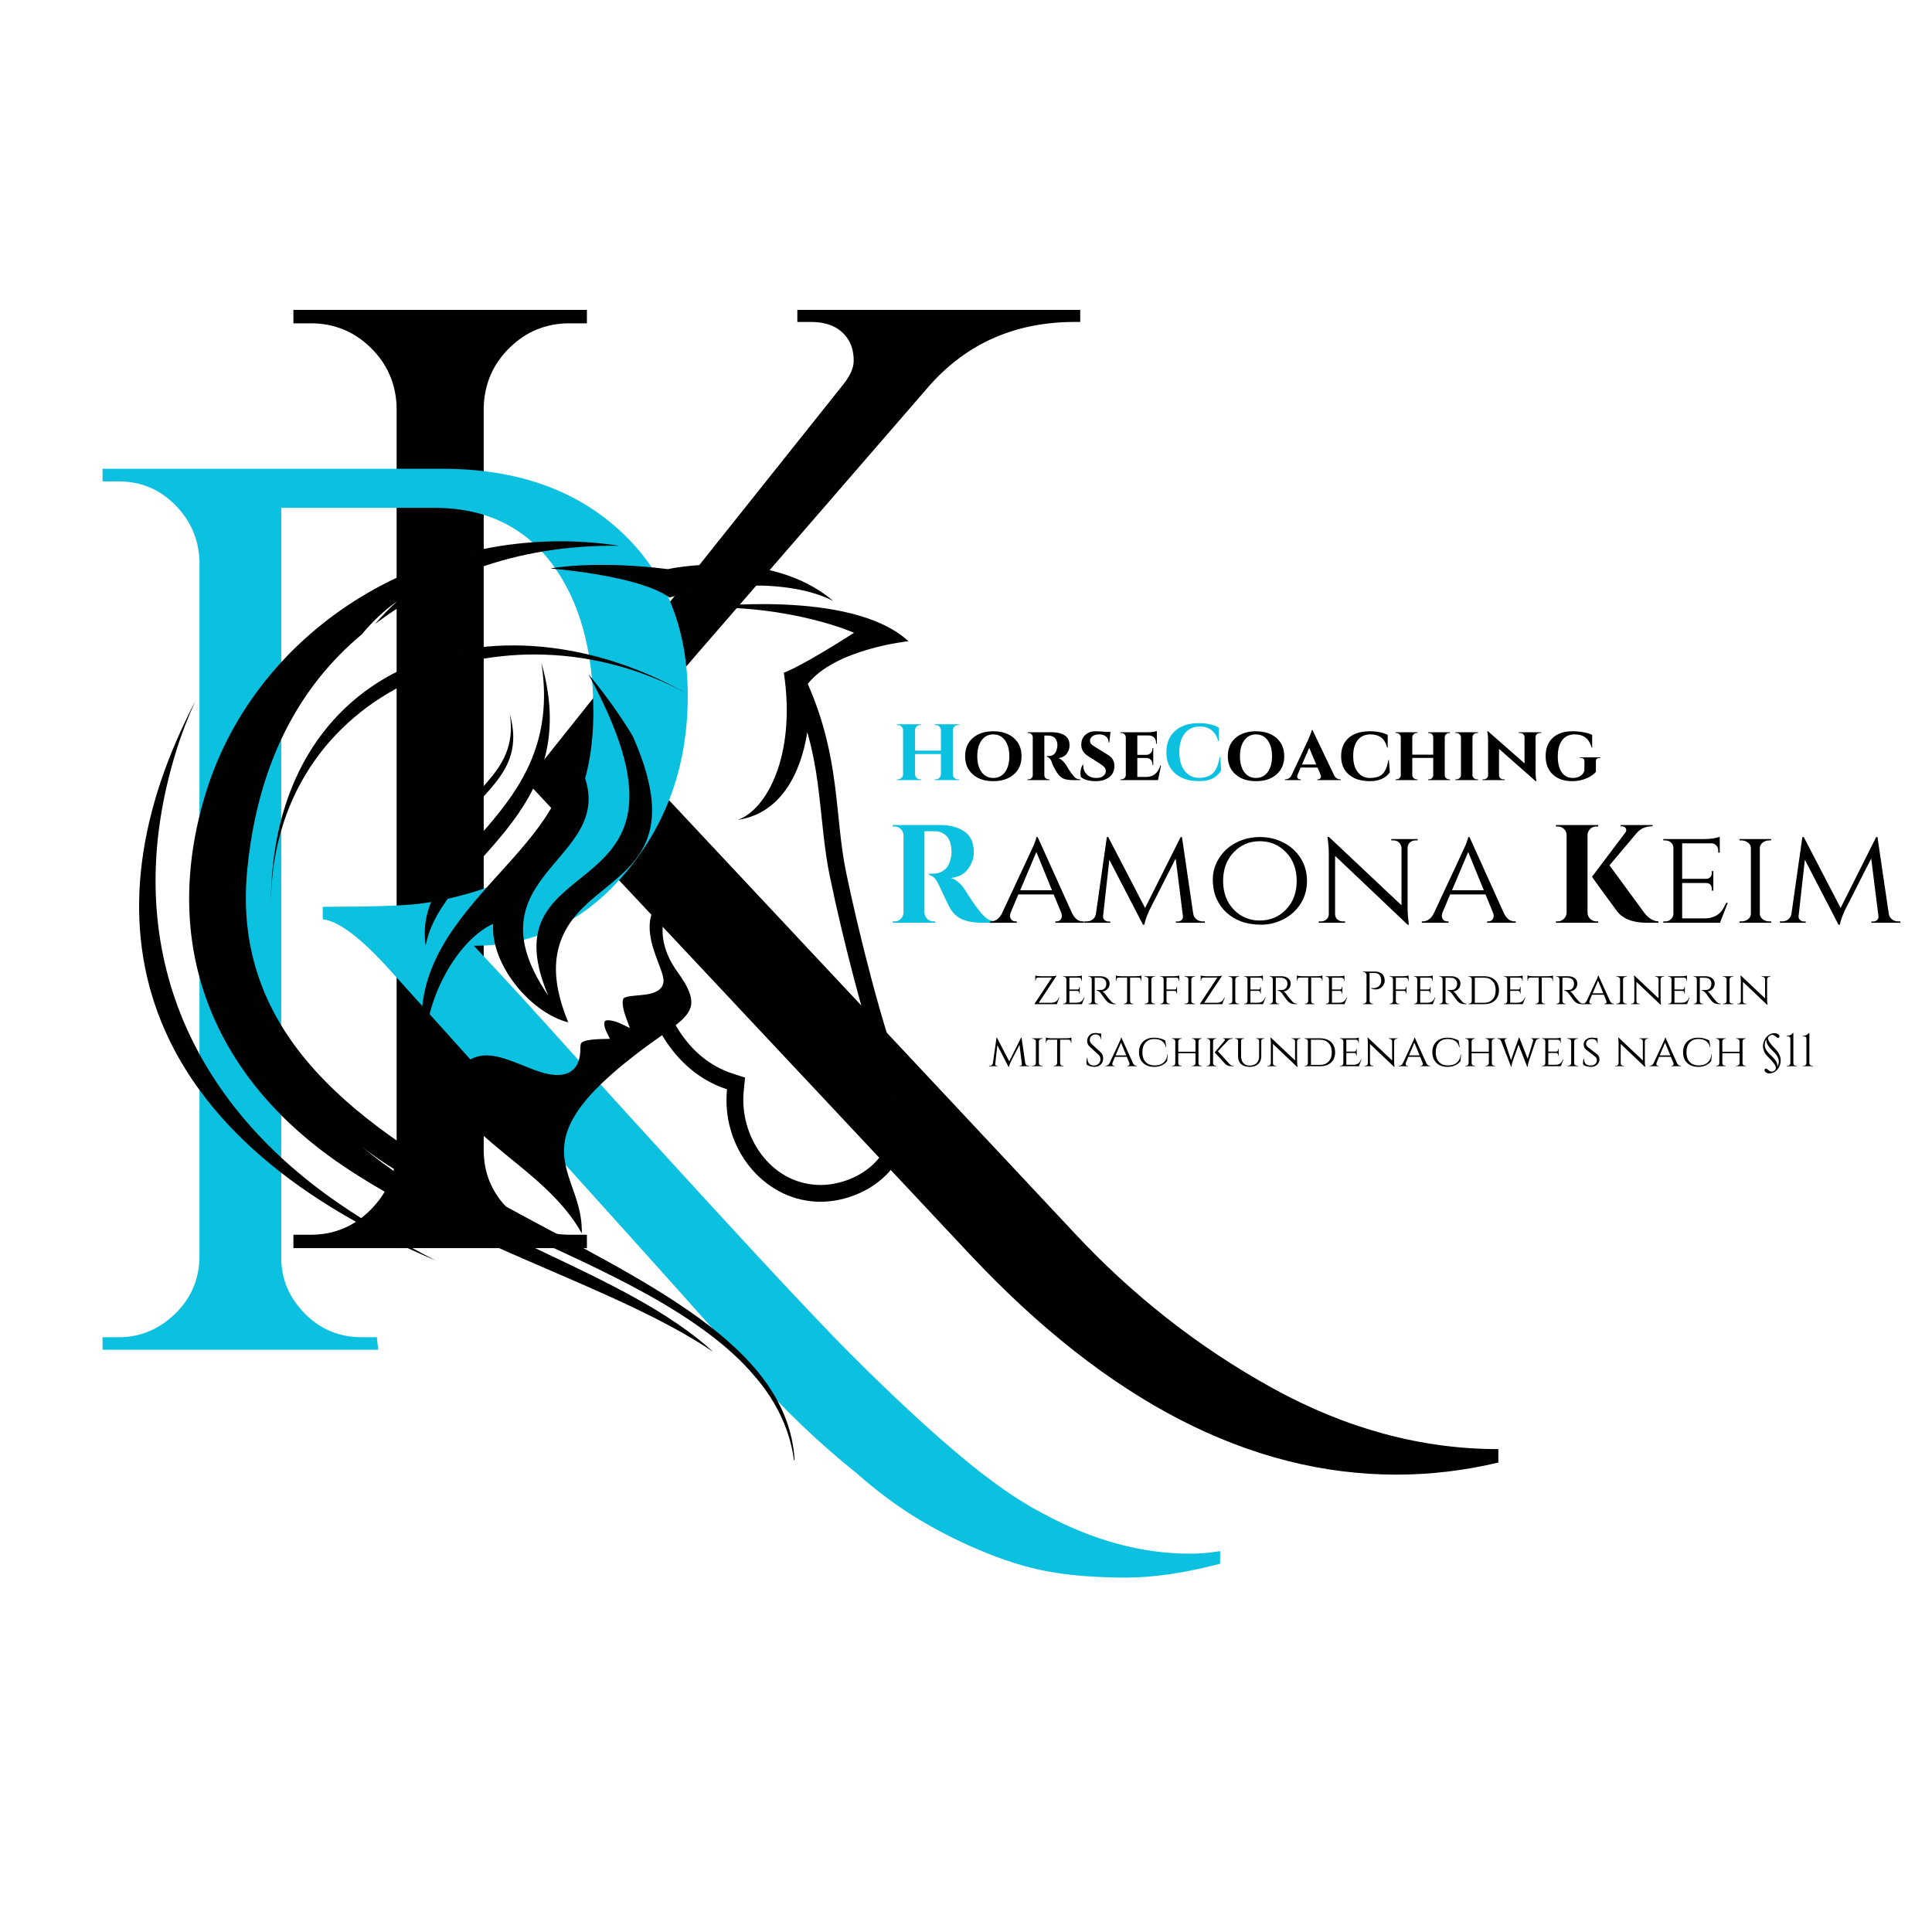
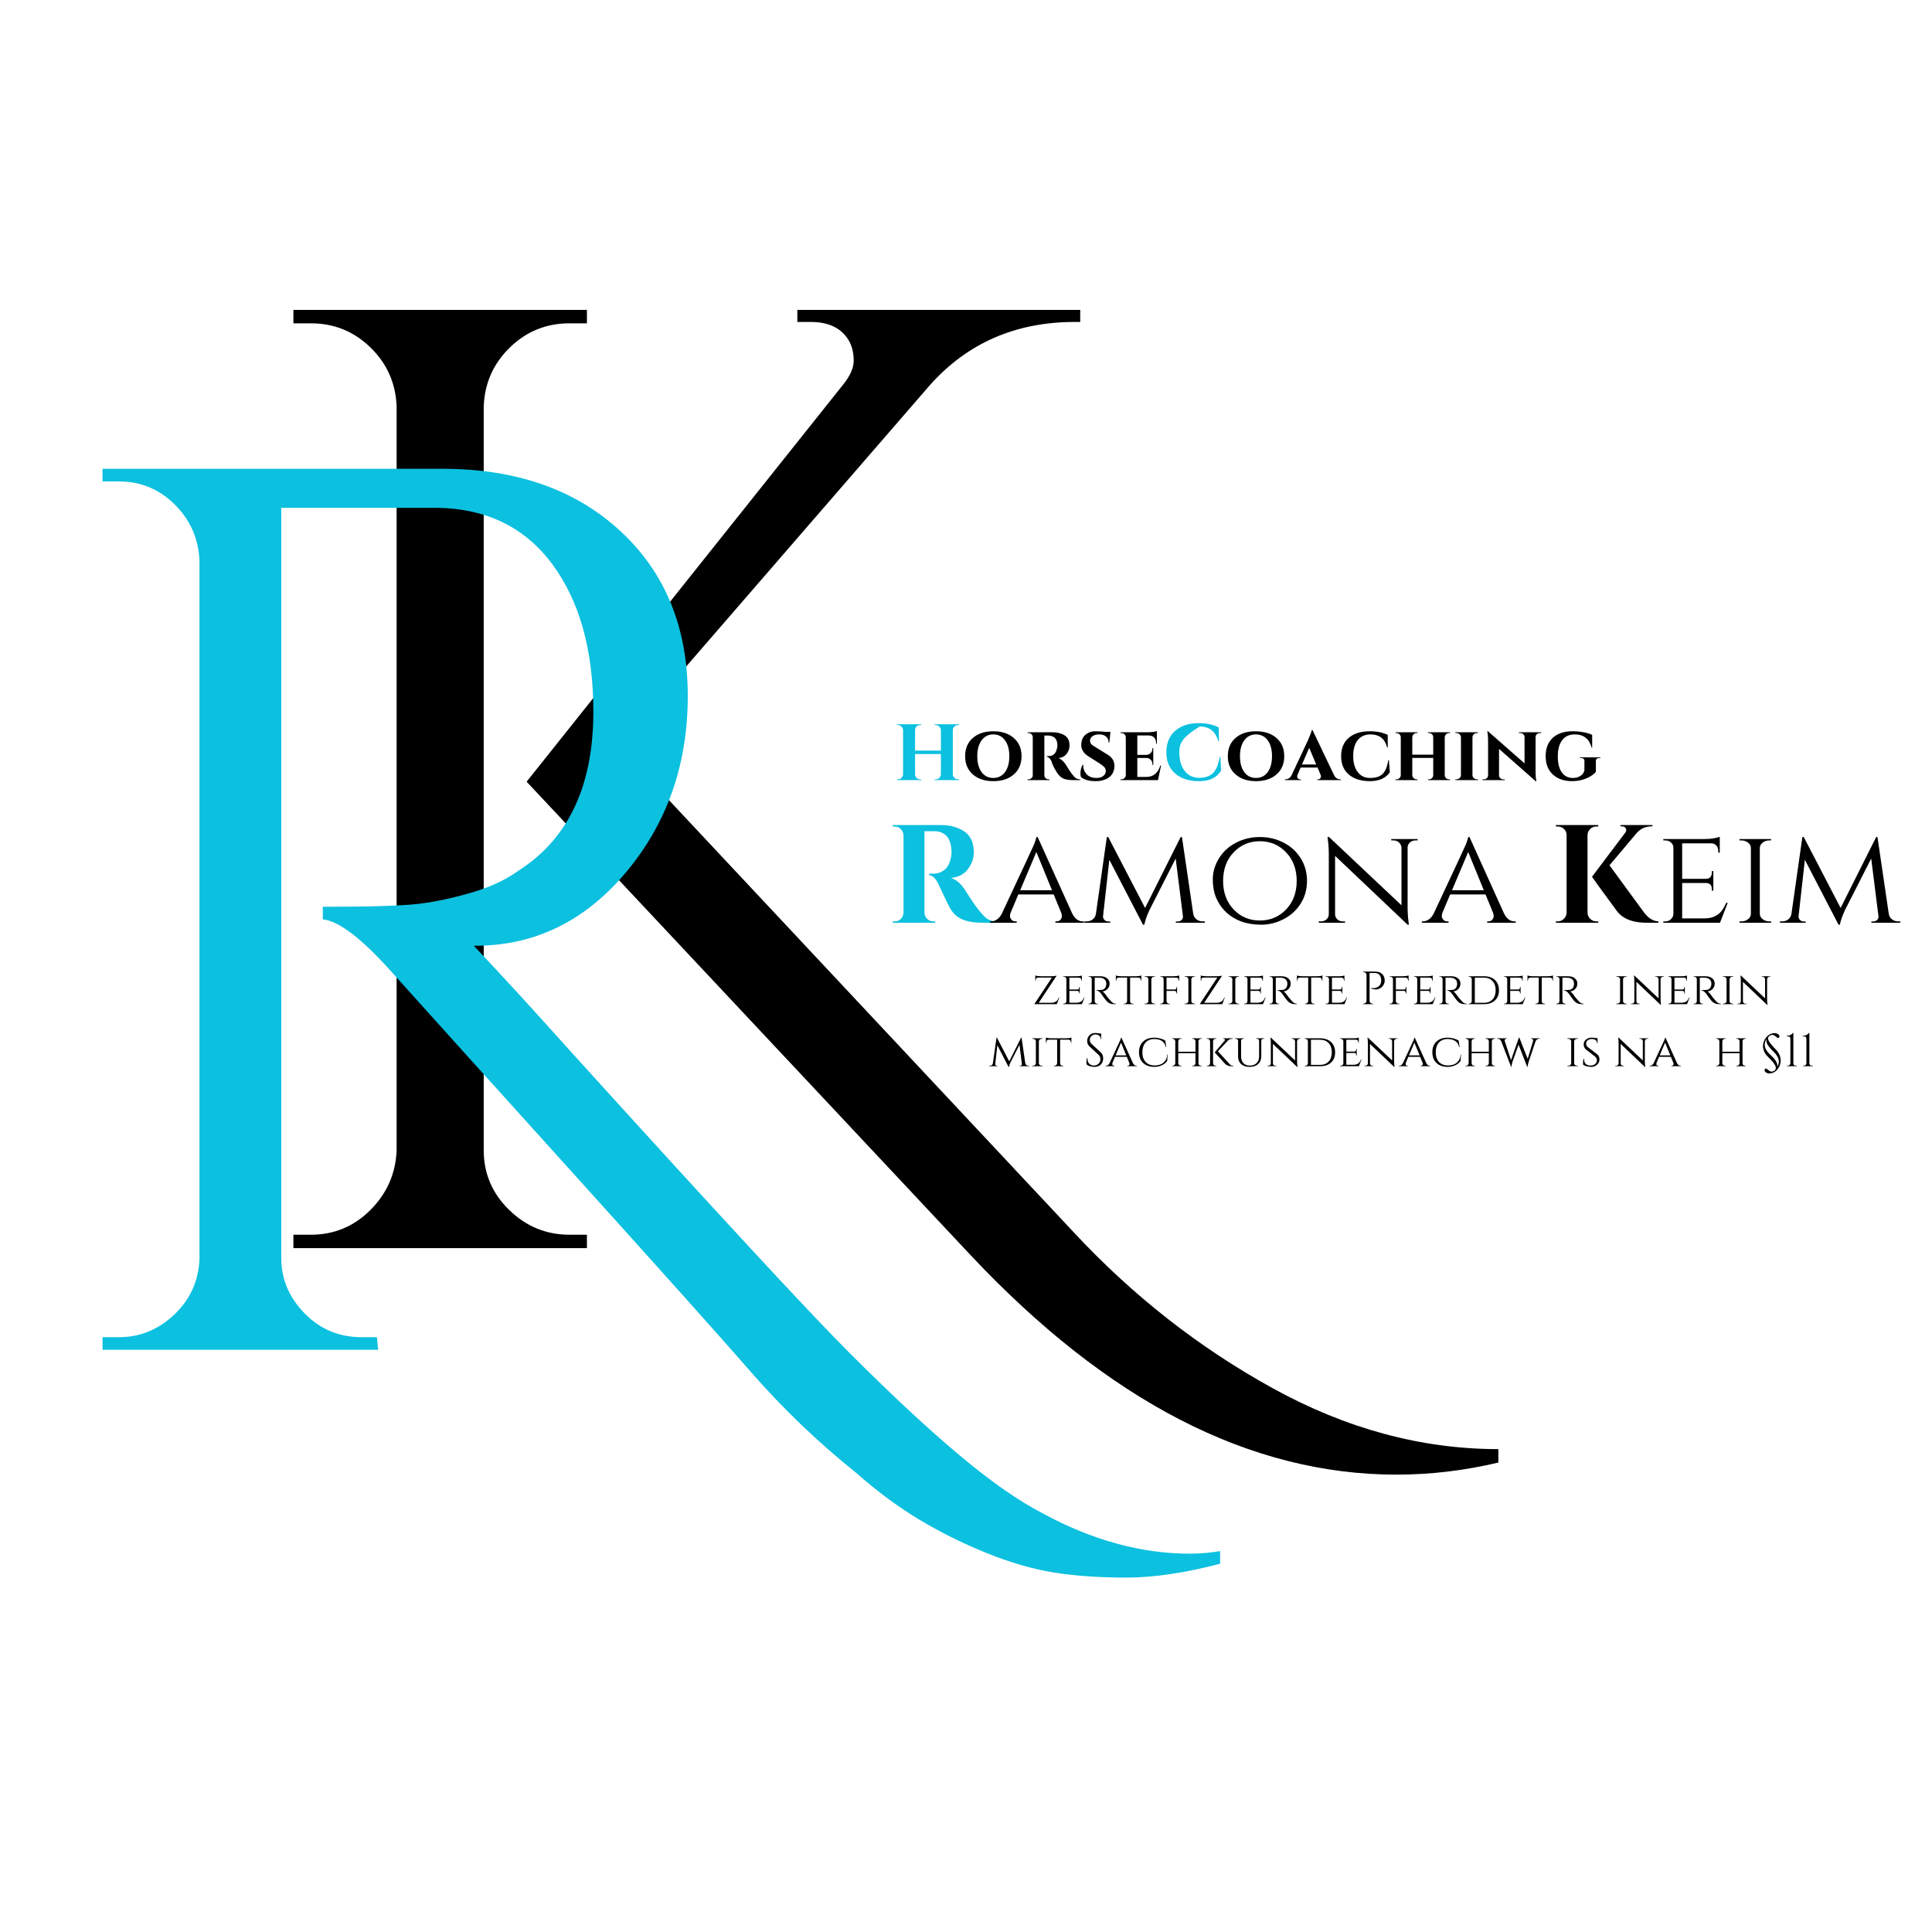
<svg xmlns="http://www.w3.org/2000/svg" width="500" zoomAndPan="magnify" viewBox="0 0 375 375" height="500" preserveAspectRatio="xMidYMid meet" version="1.0">
  <defs>
    <g />
    <clipPath id="bf4b8b91c2">
-       <path d="M 27 105 L 177 105 L 177 283.418 L 27 283.418 Z M 27 105 " clip-rule="nonzero" />
-     </clipPath>
+       </clipPath>
  </defs>
  <g fill="#000000" fill-opacity="1">
    <g transform="translate(41.343, 242.256)">
      <g>
        <path d="M 69.203 -2.594 L 72.578 -2.594 L 72.578 0 L 15.609 0 L 15.609 -2.594 L 18.984 -2.594 C 23.492 -2.594 27.352 -4.195 30.562 -7.406 C 33.77 -10.625 35.461 -14.484 35.641 -18.984 L 35.641 -163.375 C 35.461 -167.883 33.77 -171.695 30.562 -174.812 C 27.352 -177.938 23.492 -179.5 18.984 -179.5 L 15.609 -179.5 L 15.609 -182.109 L 72.578 -182.109 L 72.578 -179.5 L 69.203 -179.5 C 64.691 -179.5 60.832 -177.938 57.625 -174.812 C 54.414 -171.695 52.723 -167.883 52.547 -163.375 L 52.547 -18.984 C 52.547 -14.484 54.191 -10.625 57.484 -7.406 C 60.785 -4.195 64.691 -2.594 69.203 -2.594 Z M 249.484 39.016 L 249.484 41.625 C 242.898 43.188 236.312 43.969 229.719 43.969 C 201.27 43.969 173.691 29.742 146.984 1.297 L 60.875 -90.531 L 122.266 -167.547 C 123.66 -169.273 124.359 -170.832 124.359 -172.219 C 124.359 -173.602 124.098 -174.816 123.578 -175.859 C 122.191 -178.461 119.676 -179.766 116.031 -179.766 L 113.422 -179.766 L 113.422 -182.109 L 168.328 -182.109 L 168.328 -179.766 L 167.281 -179.766 C 155.832 -179.766 146.469 -175.691 139.188 -167.547 L 78.562 -97.562 L 167.016 -3.125 C 178.461 9.188 191.336 19.285 205.641 27.172 C 219.953 35.066 234.566 39.016 249.484 39.016 Z M 249.484 39.016 " />
      </g>
    </g>
  </g>
  <g fill="#0cc0df" fill-opacity="1">
    <g transform="translate(5.247, 261.99)">
      <g>
        <path d="M 231.578 41.531 C 224.734 43.32 218.664 44.219 213.375 44.219 C 208.082 44.219 203.398 43.891 199.328 43.234 C 195.254 42.586 190.895 41.328 186.25 39.453 C 181.613 37.578 177.258 35.414 173.188 32.969 C 169.125 30.531 165.055 27.52 160.984 23.938 C 153.492 17.914 146.691 11.398 140.578 4.391 C 134.473 -2.609 122.707 -15.754 105.281 -35.047 C 87.852 -54.348 76.289 -67.176 70.594 -73.531 C 64.895 -79.883 60.5 -83.223 57.406 -83.547 L 57.406 -85.984 C 66.852 -85.984 73.16 -86.188 76.328 -86.594 C 79.504 -87 82.883 -87.734 86.469 -88.797 C 90.051 -89.859 93.066 -91.285 95.516 -93.078 C 105.117 -99.266 109.922 -109.52 109.922 -123.844 C 109.922 -135.738 107.273 -145.27 101.984 -152.438 C 96.691 -159.602 89.242 -163.266 79.641 -163.422 L 49.344 -163.422 L 49.344 -17.828 C 49.344 -13.754 50.848 -10.172 53.859 -7.078 C 56.879 -3.984 60.586 -2.438 64.984 -2.438 L 67.906 -2.438 L 68.156 0 L 14.656 0 L 14.656 -2.438 L 17.828 -2.438 C 21.898 -2.438 25.484 -3.898 28.578 -6.828 C 31.672 -9.766 33.301 -13.352 33.469 -17.594 L 33.469 -153.172 C 33.301 -157.398 31.711 -161.02 28.703 -164.031 C 25.691 -167.039 22.066 -168.547 17.828 -168.547 L 14.656 -168.547 L 14.656 -171 L 80.609 -171 C 94.941 -171 106.461 -166.969 115.172 -158.906 C 123.891 -150.844 128.25 -140.176 128.25 -126.906 C 128.25 -113.633 124.258 -102.234 116.281 -92.703 C 108.301 -83.18 98.531 -78.422 86.969 -78.422 C 86.969 -78.422 86.883 -78.422 86.719 -78.422 C 92.258 -72.555 98.531 -65.711 105.531 -57.891 C 133.707 -26.785 151.785 -7.242 159.766 0.734 C 167.742 8.711 174.785 15.266 180.891 20.391 C 186.992 25.523 192.41 29.312 197.141 31.75 C 206.742 36.969 216.27 39.578 225.719 39.578 C 227.664 39.578 229.617 39.41 231.578 39.078 Z M 231.578 41.531 " />
      </g>
    </g>
  </g>
  <g clip-path="url(#bf4b8b91c2)">
    <path fill="#010101" d="M 131.957 200.309 C 134.441 204.059 137.832 206.934 142.137 208.355 L 144.617 209.164 L 144.355 211.766 C 143.48 220.504 149.469 229.566 158.637 229.988 C 160.586 230.074 162.5 229.746 164.332 229.094 C 172.172 226.305 175.477 218.449 172.285 210.785 C 171.004 207.699 169.941 204.457 168.961 201.277 C 167.781 197.445 166.711 193.582 165.699 189.699 C 163.992 183.191 162.414 176.602 161.047 170 C 160.805 168.844 160.605 167.672 160.426 166.496 C 159.449 160.094 159.195 153.672 157.941 147.301 C 157.586 145.523 157.176 143.797 156.691 142.102 C 155.934 147.113 153.145 157.672 143.199 159.137 C 148.754 157.199 154.562 146.703 152.145 130.574 C 154.215 129.816 159.152 127.059 165.762 122.824 C 165.762 122.824 153.785 117.426 135.777 117.93 C 135.777 117.93 165.184 114.148 176.328 124.457 C 176.328 124.457 162.109 125.953 156.785 132.742 C 163.172 147.258 161.953 158.312 164.234 169.348 C 166.477 180.18 171.383 200.141 175.285 209.531 C 179.445 219.48 174.445 228.957 165.426 232.156 C 163.047 233.012 160.711 233.336 158.488 233.242 C 148.027 232.758 139.988 222.703 141.113 211.438 C 134.641 209.312 130.727 204.648 128.516 200.93 C 127.508 201.648 126.484 202.363 125.484 203.102 C 122.484 205.32 119.508 207.68 116.812 210.27 C 114.98 212.027 113.191 213.984 111.824 216.133 C 109.918 219.113 109.066 222.062 109.668 225.578 C 110.109 228.176 111.227 230.652 111.984 233.156 C 112.637 235.293 112.973 237.305 112.93 239.402 C 111.109 236.105 108.582 233.23 105.848 230.641 C 102.562 227.535 98.973 224.84 95.543 221.914 C 93.133 219.859 90.027 217.07 88.777 214.102 C 87.816 211.809 87.953 209.121 89.574 207.164 C 92.418 203.691 96.312 204.797 99.953 206.184 C 101.109 206.629 102.258 207.113 103.426 207.555 C 104.488 207.953 105.613 208.344 106.742 208.531 C 109.129 208.934 111.465 208.457 112.32 205.891 C 112.559 205.145 112.633 204.457 112.645 203.68 C 112.656 203.387 112.645 202.816 112.77 202.543 C 113.16 201.723 116.465 201.68 117.16 201.668 L 118.391 201.637 L 117.844 200.543 C 117.539 199.941 117.141 199.004 117.359 198.309 C 117.508 197.848 118.621 198.078 118.949 198.152 C 119.477 198.27 120.031 198.469 120.516 198.699 L 122.254 199.531 L 121.59 197.73 C 121.34 197.047 121.105 196.352 120.969 195.637 C 120.887 195.203 120.727 194.129 121.055 193.762 C 121.074 193.73 121.117 193.699 121.148 193.68 C 121.832 193.32 123.41 193.246 124.191 193.172 C 125.559 193.035 127.496 192.848 128.379 191.656 C 128.496 191.5 128.578 191.332 128.652 191.152 C 128.906 190.543 128.758 189.793 128.59 189.184 C 128.367 188.402 128.062 187.625 127.777 186.867 C 127.086 185.035 126.391 183.141 126.168 181.172 C 126.117 180.75 126.086 180.316 126.094 179.887 C 126.094 178.539 126.391 177.277 127.086 176.117 C 127.695 175.098 128.43 174.117 129.125 173.16 C 129.938 172.043 130.734 170.918 131.422 169.727 C 131.914 168.863 132.348 167.969 132.672 167.031 C 133.273 165.305 133.41 163.676 133.168 162.117 C 133.82 164.547 133.379 167.285 132.105 170.086 C 131.137 172.234 129.977 174.285 129.262 176.551 C 127.82 181.109 128.82 184.93 131.578 188.762 C 132.461 189.984 133.398 191.426 133.883 192.848 C 134.18 193.719 134.305 194.625 134.043 195.531 C 133.641 196.867 132.379 198.004 131.316 198.859 C 131.262 198.898 131.199 198.953 131.148 198.996 C 131.422 199.469 131.695 199.91 131.957 200.309 Z M 120.234 105.938 C 99.32 105.652 84.176 112.633 72.82 121.09 C 74.148 119.539 75.578 118.066 77.125 116.688 C 74.641 118.414 72.316 120.613 70.18 123.172 C 58.148 133.215 50.164 147.914 48.059 168.16 C 40.828 234.566 151.531 238.273 154.238 283.418 L 154.109 283.418 C 149.809 251.266 93.828 241.285 70.305 222.609 C 90.512 239.676 121.328 246.789 138.461 262.414 C 119.887 249.812 88.809 241.559 65.895 225.82 C 41.039 208.73 30.945 183.098 39.965 153.852 C 49.855 121.773 83.914 100.402 120.234 105.938 Z M 84.547 244.652 C 25 219.512 15.957 178.086 37.922 136.078 C 36.461 139.258 35.195 142.535 34.156 145.914 C 23.168 181.539 35.469 212.766 65.75 233.57 C 71.652 237.633 78 241.273 84.547 244.652 Z M 52.574 176.527 C 52.066 127.75 96.438 113.867 133.156 134.543 C 98.312 115.664 52.121 133.383 52.574 176.527 Z M 129.957 115.98 C 123.863 111.613 106.805 110.348 106.805 110.348 C 106.805 110.348 115.16 108.684 129.645 110.465 C 129.645 110.465 149.301 106.086 161.742 116.645 C 153.102 112.223 138.453 113.285 129.957 115.98 Z M 112.637 176.688 C 119.992 168.957 133.031 165.777 122.789 142.828 C 120.453 138.965 117.613 134.934 114.184 130.828 C 140.07 178.098 93.598 162.938 106.406 193.234 C 88.629 167.199 126.297 166.852 110.098 144.691 C 111.75 165.453 77.148 176.645 82.379 203.312 C 82.957 192.047 89.617 182.078 95.711 179.316 C 95.227 187.309 103.004 196.582 110.297 198.438 C 106.805 189.949 106.785 182.836 112.637 176.688 Z M 98.953 138.629 C 100.922 151.031 88.586 153.566 89.723 161.188 C 90.988 154.418 102.488 150.902 98.953 138.629 Z M 105.078 128.637 C 109.855 158.832 79.871 165 82.621 183.539 C 85.703 167.074 113.688 158.516 105.078 128.637 Z M 105.078 128.637 " fill-opacity="1" fill-rule="evenodd" />
  </g>
  <g fill="#0cc0df" fill-opacity="1">
    <g transform="translate(172.062, 179.108)">
      <g>
        <path d="M 8.609 -17.766 L 7.453 -17.766 C 7.41 -17.766 7.383 -17.766 7.375 -17.766 L 7.375 -1.984 C 7.383 -1.504 7.555 -1.098 7.891 -0.766 C 8.234 -0.43 8.641 -0.266 9.109 -0.266 L 9.453 -0.266 L 9.453 0 L 1.219 0 L 1.219 -0.266 L 1.578 -0.266 C 2.223 -0.266 2.719 -0.547 3.062 -1.109 C 3.207 -1.359 3.289 -1.641 3.312 -1.953 L 3.312 -16.984 C 3.289 -17.453 3.113 -17.852 2.781 -18.188 C 2.445 -18.52 2.047 -18.688 1.578 -18.688 L 1.219 -18.688 L 1.219 -18.969 L 10.516 -18.969 C 12.266 -18.969 13.742 -18.586 14.953 -17.828 C 15.566 -17.453 16.051 -16.926 16.406 -16.25 C 16.77 -15.57 16.953 -14.688 16.953 -13.594 C 16.953 -12.5 16.57 -11.441 15.812 -10.422 C 15.062 -9.41 13.961 -8.836 12.516 -8.703 C 13.566 -8.359 14.488 -7.562 15.281 -6.312 C 17.227 -3.188 18.672 -1.328 19.609 -0.734 C 20.078 -0.441 20.664 -0.285 21.375 -0.266 L 21.375 0 L 18.719 0 C 17.145 0 15.836 -0.207 14.797 -0.625 C 13.766 -1.039 12.953 -1.77 12.359 -2.812 C 12.016 -3.414 11.266 -4.961 10.109 -7.453 C 9.598 -8.555 8.984 -9.16 8.266 -9.266 L 8.266 -9.531 L 9.109 -9.531 C 9.922 -9.531 10.633 -9.773 11.25 -10.266 C 11.875 -10.754 12.297 -11.551 12.516 -12.656 C 12.586 -13.031 12.625 -13.328 12.625 -13.547 C 12.625 -15.023 12.328 -16.094 11.734 -16.75 C 11.141 -17.414 10.367 -17.754 9.422 -17.766 C 9.242 -17.766 8.973 -17.766 8.609 -17.766 Z M 8.609 -17.766 " />
      </g>
    </g>
  </g>
  <g fill="#000000" fill-opacity="1">
    <g transform="translate(192.3, 179.108)">
      <g>
        <path d="M 17.875 -0.266 L 18.094 -0.266 L 18.094 0 L 12.547 0 L 12.547 -0.266 L 12.766 -0.266 C 13.109 -0.266 13.367 -0.379 13.547 -0.609 C 13.723 -0.848 13.812 -1.07 13.812 -1.281 C 13.812 -1.488 13.773 -1.691 13.703 -1.891 L 12.219 -5.5 L 5.359 -5.5 L 3.875 -1.984 C 3.781 -1.742 3.734 -1.52 3.734 -1.312 C 3.734 -1.102 3.82 -0.875 4 -0.625 C 4.188 -0.383 4.461 -0.266 4.828 -0.266 L 5.047 -0.266 L 5.047 0 L -0.141 0 L -0.141 -0.266 L 0.078 -0.266 C 0.461 -0.266 0.848 -0.395 1.234 -0.656 C 1.617 -0.926 1.938 -1.32 2.188 -1.844 C 6.145 -10.289 8.207 -14.719 8.375 -15.125 C 8.676 -15.875 8.836 -16.379 8.859 -16.641 L 9.109 -16.641 L 15.797 -1.844 C 16.316 -0.789 17.008 -0.266 17.875 -0.266 Z M 5.719 -6.312 L 11.891 -6.312 L 8.859 -13.734 Z M 5.719 -6.312 " />
      </g>
    </g>
  </g>
  <g fill="#000000" fill-opacity="1">
    <g transform="translate(210.26, 179.108)">
      <g>
        <path d="M 23.188 -0.266 L 23.594 -0.266 L 23.594 0 L 17.969 0 L 17.969 -0.25 L 18.375 -0.25 C 18.645 -0.25 18.883 -0.348 19.094 -0.547 C 19.301 -0.754 19.383 -1.004 19.344 -1.297 L 17.938 -12.469 L 12.812 -2.391 C 12.312 -1.285 11.992 -0.363 11.859 0.375 L 11.594 0.375 L 5.062 -12.219 L 3.844 -1.297 C 3.812 -1.023 3.898 -0.781 4.109 -0.562 C 4.316 -0.352 4.562 -0.25 4.844 -0.25 L 5.234 -0.25 L 5.234 0 L 0.219 0 L 0.219 -0.266 L 0.625 -0.266 C 1.27 -0.266 1.773 -0.5 2.141 -0.969 C 2.316 -1.207 2.426 -1.488 2.469 -1.812 L 4.578 -16.641 L 4.844 -16.641 L 12 -2.875 L 18.906 -16.641 L 19.156 -16.641 L 21.344 -1.766 C 21.414 -1.305 21.625 -0.941 21.969 -0.672 C 22.312 -0.398 22.719 -0.266 23.188 -0.266 Z M 23.188 -0.266 " />
      </g>
    </g>
  </g>
  <g fill="#000000" fill-opacity="1">
    <g transform="translate(234.046, 179.108)">
      <g>
        <path d="M 5.906 -15.562 C 7.301 -16.281 8.832 -16.641 10.5 -16.641 C 12.164 -16.641 13.691 -16.281 15.078 -15.562 C 16.473 -14.852 17.582 -13.848 18.406 -12.547 C 19.227 -11.242 19.641 -9.77 19.641 -8.125 C 19.641 -6.477 19.227 -5.004 18.406 -3.703 C 17.582 -2.41 16.473 -1.406 15.078 -0.688 C 13.691 0.02 12.266 0.375 10.797 0.375 C 9.336 0.375 8.047 0.172 6.922 -0.234 C 5.805 -0.648 4.836 -1.227 4.016 -1.969 C 3.203 -2.719 2.555 -3.625 2.078 -4.688 C 1.598 -5.75 1.359 -7 1.359 -8.438 C 1.359 -9.875 1.766 -11.242 2.578 -12.547 C 3.398 -13.848 4.508 -14.852 5.906 -15.562 Z M 5.406 -2.578 C 6.77 -1.148 8.461 -0.438 10.484 -0.438 C 12.504 -0.438 14.203 -1.148 15.578 -2.578 C 16.953 -4.016 17.641 -5.863 17.641 -8.125 C 17.641 -10.383 16.953 -12.234 15.578 -13.672 C 14.203 -15.109 12.504 -15.828 10.484 -15.828 C 8.461 -15.828 6.77 -15.109 5.406 -13.672 C 4.039 -12.234 3.359 -10.383 3.359 -8.125 C 3.359 -5.863 4.039 -4.016 5.406 -2.578 Z M 5.406 -2.578 " />
      </g>
    </g>
  </g>
  <g fill="#000000" fill-opacity="1">
    <g transform="translate(255.013, 179.108)">
      <g>
        <path d="M 19.703 -15.984 C 19.297 -15.984 18.945 -15.852 18.656 -15.594 C 18.375 -15.332 18.223 -15.008 18.203 -14.625 L 18.203 -3.094 C 18.203 -2.039 18.266 -1.047 18.391 -0.109 L 18.453 0.375 L 18.203 0.375 L 4.125 -12.984 L 4.125 -1.688 C 4.125 -1.281 4.266 -0.941 4.547 -0.672 C 4.836 -0.398 5.191 -0.266 5.609 -0.266 L 6.062 -0.266 L 6.062 0 L 0.953 0 L 0.953 -0.266 L 1.406 -0.266 C 1.82 -0.266 2.176 -0.398 2.469 -0.672 C 2.758 -0.941 2.906 -1.281 2.906 -1.688 L 2.906 -13.281 C 2.906 -14.375 2.836 -15.359 2.703 -16.234 L 2.656 -16.656 L 2.953 -16.641 L 17.016 -3.391 L 17.016 -14.625 C 16.973 -15.008 16.805 -15.332 16.516 -15.594 C 16.234 -15.852 15.895 -15.984 15.5 -15.984 L 15.031 -15.984 L 15.031 -16.25 L 20.156 -16.25 L 20.156 -15.984 Z M 19.703 -15.984 " />
      </g>
    </g>
  </g>
  <g fill="#000000" fill-opacity="1">
    <g transform="translate(276.116, 179.108)">
      <g>
        <path d="M 17.875 -0.266 L 18.094 -0.266 L 18.094 0 L 12.547 0 L 12.547 -0.266 L 12.766 -0.266 C 13.109 -0.266 13.367 -0.379 13.547 -0.609 C 13.723 -0.848 13.812 -1.07 13.812 -1.281 C 13.812 -1.488 13.773 -1.691 13.703 -1.891 L 12.219 -5.5 L 5.359 -5.5 L 3.875 -1.984 C 3.781 -1.742 3.734 -1.52 3.734 -1.312 C 3.734 -1.102 3.82 -0.875 4 -0.625 C 4.188 -0.383 4.461 -0.266 4.828 -0.266 L 5.047 -0.266 L 5.047 0 L -0.141 0 L -0.141 -0.266 L 0.078 -0.266 C 0.461 -0.266 0.848 -0.395 1.234 -0.656 C 1.617 -0.926 1.938 -1.32 2.188 -1.844 C 6.145 -10.289 8.207 -14.719 8.375 -15.125 C 8.676 -15.875 8.836 -16.379 8.859 -16.641 L 9.109 -16.641 L 15.797 -1.844 C 16.316 -0.789 17.008 -0.266 17.875 -0.266 Z M 5.719 -6.312 L 11.891 -6.312 L 8.859 -13.734 Z M 5.719 -6.312 " />
      </g>
    </g>
  </g>
  <g fill="#000000" fill-opacity="1">
    <g transform="translate(294.077, 179.108)">
      <g />
    </g>
  </g>
  <g fill="#000000" fill-opacity="1">
    <g transform="translate(300.857, 179.108)">
      <g>
        <path d="M 1.484 -0.266 C 1.953 -0.266 2.352 -0.43 2.688 -0.766 C 3.031 -1.098 3.207 -1.504 3.219 -1.984 L 3.219 -17.016 C 3.207 -17.66 2.91 -18.148 2.328 -18.484 C 2.078 -18.617 1.797 -18.688 1.484 -18.688 L 1.141 -18.688 L 1.141 -18.969 L 9.375 -18.969 L 9.344 -18.688 L 9.016 -18.688 C 8.367 -18.688 7.875 -18.41 7.531 -17.859 C 7.363 -17.598 7.281 -17.316 7.281 -17.016 L 7.281 -1.984 C 7.281 -1.504 7.453 -1.098 7.797 -0.766 C 8.141 -0.43 8.547 -0.266 9.016 -0.266 L 9.344 -0.266 L 9.375 0 L 1.141 0 L 1.141 -0.266 Z M 21.047 0 L 18.828 0 C 16.086 0 14.145 -0.75 13 -2.25 C 9.77 -6.633 8.156 -8.863 8.156 -8.938 L 14.578 -17.453 C 14.723 -17.629 14.797 -17.789 14.797 -17.938 C 14.797 -18.082 14.77 -18.207 14.719 -18.312 C 14.57 -18.582 14.316 -18.719 13.953 -18.719 L 13.688 -18.719 L 13.688 -18.969 L 19.891 -18.969 L 19.891 -18.719 L 19.781 -18.719 C 18.57 -18.719 17.586 -18.285 16.828 -17.422 L 11.547 -11.156 L 18.281 -1.953 C 19.113 -0.867 20.035 -0.305 21.047 -0.266 Z M 21.047 0 " />
      </g>
    </g>
  </g>
  <g fill="#000000" fill-opacity="1">
    <g transform="translate(321.367, 179.108)">
      <g>
        <path d="M 1.875 -0.266 C 2.301 -0.266 2.66 -0.406 2.953 -0.688 C 3.254 -0.969 3.414 -1.305 3.438 -1.703 L 3.438 -14.578 C 3.438 -14.973 3.281 -15.305 2.969 -15.578 C 2.664 -15.848 2.301 -15.984 1.875 -15.984 L 1.484 -15.984 L 1.484 -16.25 L 9.406 -16.25 C 10.145 -16.25 10.789 -16.301 11.344 -16.406 C 11.906 -16.52 12.27 -16.613 12.438 -16.688 L 12.438 -13.594 L 12.141 -13.625 L 12.141 -14.031 C 12.141 -14.414 12.008 -14.742 11.75 -15.016 C 11.5 -15.285 11.176 -15.422 10.781 -15.422 L 5.141 -15.422 L 5.141 -8.531 L 9.781 -8.531 C 10.145 -8.531 10.422 -8.641 10.609 -8.859 C 10.797 -9.078 10.891 -9.348 10.891 -9.672 L 10.891 -10.031 L 11.188 -10.031 L 11.188 -6.234 L 10.891 -6.234 L 10.891 -6.578 C 10.891 -7.086 10.703 -7.43 10.328 -7.609 C 10.18 -7.66 10.023 -7.695 9.859 -7.719 L 5.141 -7.719 L 5.141 -0.844 L 9.406 -0.844 C 10.227 -0.844 10.926 -0.984 11.5 -1.266 C 12.07 -1.555 12.504 -1.898 12.797 -2.297 C 13.098 -2.703 13.398 -3.227 13.703 -3.875 L 13.984 -3.875 L 12.484 0 L 1.484 0 L 1.484 -0.266 Z M 1.875 -0.266 " />
      </g>
    </g>
  </g>
  <g fill="#000000" fill-opacity="1">
    <g transform="translate(336.158, 179.108)">
      <g>
        <path d="M 1.875 -0.266 C 2.352 -0.266 2.773 -0.41 3.141 -0.703 C 3.504 -0.992 3.688 -1.336 3.688 -1.734 L 3.688 -14.516 C 3.688 -14.922 3.504 -15.266 3.141 -15.547 C 2.773 -15.836 2.344 -15.984 1.844 -15.984 L 1.484 -15.984 L 1.484 -16.25 L 7.609 -16.25 L 7.609 -15.984 L 7.266 -15.984 C 6.773 -15.984 6.352 -15.848 6 -15.578 C 5.645 -15.305 5.453 -14.973 5.422 -14.578 L 5.422 -1.703 C 5.441 -1.305 5.629 -0.969 5.984 -0.688 C 6.348 -0.406 6.773 -0.266 7.266 -0.266 L 7.609 -0.266 L 7.641 0 L 1.484 0 L 1.484 -0.266 Z M 1.875 -0.266 " />
      </g>
    </g>
  </g>
  <g fill="#000000" fill-opacity="1">
    <g transform="translate(345.261, 179.108)">
      <g>
        <path d="M 23.188 -0.266 L 23.594 -0.266 L 23.594 0 L 17.969 0 L 17.969 -0.25 L 18.375 -0.25 C 18.645 -0.25 18.883 -0.348 19.094 -0.547 C 19.301 -0.754 19.383 -1.004 19.344 -1.297 L 17.938 -12.469 L 12.812 -2.391 C 12.312 -1.285 11.992 -0.363 11.859 0.375 L 11.594 0.375 L 5.062 -12.219 L 3.844 -1.297 C 3.812 -1.023 3.898 -0.781 4.109 -0.562 C 4.316 -0.352 4.562 -0.25 4.844 -0.25 L 5.234 -0.25 L 5.234 0 L 0.219 0 L 0.219 -0.266 L 0.625 -0.266 C 1.27 -0.266 1.773 -0.5 2.141 -0.969 C 2.316 -1.207 2.426 -1.488 2.469 -1.812 L 4.578 -16.641 L 4.844 -16.641 L 12 -2.875 L 18.906 -16.641 L 19.156 -16.641 L 21.344 -1.766 C 21.414 -1.305 21.625 -0.941 21.969 -0.672 C 22.312 -0.398 22.719 -0.266 23.188 -0.266 Z M 23.188 -0.266 " />
      </g>
    </g>
  </g>
  <g fill="#000000" fill-opacity="1">
    <g transform="translate(200.353, 194.908)">
      <g>
        <path d="M 0.688 -4.703 L 0.688 -4.547 L 0.594 -4.547 L 0.594 -5.578 C 0.664 -5.535 0.805 -5.5 1.016 -5.469 C 1.223 -5.445 1.414 -5.43 1.594 -5.422 L 3.672 -5.422 C 3.859 -5.422 4.062 -5.43 4.281 -5.453 C 4.5 -5.484 4.641 -5.516 4.703 -5.547 L 4.703 -5.469 L 1.266 -0.266 L 3.734 -0.266 C 4.016 -0.273 4.25 -0.328 4.438 -0.422 C 4.633 -0.516 4.781 -0.625 4.875 -0.75 C 4.977 -0.883 5.078 -1.066 5.172 -1.297 L 5.266 -1.297 L 4.781 0 L 0.453 0 L 0.453 -0.078 L 3.812 -5.156 L 1.125 -5.156 C 0.945 -5.145 0.816 -5.066 0.734 -4.922 C 0.703 -4.848 0.688 -4.773 0.688 -4.703 Z M 0.688 -4.703 " />
      </g>
    </g>
  </g>
  <g fill="#000000" fill-opacity="1">
    <g transform="translate(205.847, 194.908)">
      <g>
        <path d="M 0.625 -0.094 C 0.77 -0.094 0.891 -0.141 0.984 -0.234 C 1.086 -0.328 1.141 -0.438 1.141 -0.562 L 1.141 -4.859 C 1.141 -4.992 1.086 -5.102 0.984 -5.188 C 0.891 -5.281 0.77 -5.328 0.625 -5.328 L 0.5 -5.328 L 0.5 -5.422 L 3.141 -5.422 C 3.379 -5.422 3.594 -5.438 3.781 -5.469 C 3.969 -5.508 4.086 -5.539 4.141 -5.562 L 4.141 -4.531 L 4.047 -4.547 L 4.047 -4.672 C 4.047 -4.805 4.004 -4.914 3.922 -5 C 3.836 -5.094 3.727 -5.141 3.594 -5.141 L 1.719 -5.141 L 1.719 -2.844 L 3.266 -2.844 C 3.379 -2.844 3.469 -2.879 3.531 -2.953 C 3.594 -3.023 3.625 -3.113 3.625 -3.219 L 3.625 -3.344 L 3.734 -3.344 L 3.734 -2.078 L 3.625 -2.078 L 3.625 -2.188 C 3.625 -2.363 3.562 -2.477 3.438 -2.531 C 3.395 -2.551 3.344 -2.566 3.281 -2.578 L 1.719 -2.578 L 1.719 -0.281 L 3.141 -0.281 C 3.41 -0.281 3.641 -0.328 3.828 -0.422 C 4.023 -0.516 4.172 -0.629 4.266 -0.766 C 4.367 -0.898 4.469 -1.078 4.562 -1.297 L 4.656 -1.297 L 4.156 0 L 0.5 0 L 0.5 -0.094 Z M 0.625 -0.094 " />
      </g>
    </g>
  </g>
  <g fill="#000000" fill-opacity="1">
    <g transform="translate(210.78, 194.908)">
      <g>
        <path d="M 2.188 -5.141 L 1.703 -5.141 L 1.703 -0.578 C 1.711 -0.391 1.797 -0.25 1.953 -0.156 C 2.035 -0.113 2.125 -0.094 2.219 -0.094 L 2.344 -0.094 L 2.344 0 L 0.5 0 L 0.5 -0.094 L 0.625 -0.094 C 0.758 -0.094 0.875 -0.141 0.969 -0.234 C 1.07 -0.328 1.125 -0.438 1.125 -0.562 L 1.125 -4.859 C 1.125 -4.992 1.07 -5.102 0.969 -5.188 C 0.875 -5.281 0.758 -5.328 0.625 -5.328 L 0.5 -5.328 L 0.5 -5.422 L 2.766 -5.422 C 3.328 -5.422 3.77 -5.289 4.094 -5.031 C 4.426 -4.77 4.594 -4.426 4.594 -4 C 4.594 -3.582 4.457 -3.234 4.188 -2.953 C 3.926 -2.672 3.594 -2.508 3.188 -2.469 C 3.383 -2.383 3.617 -2.148 3.891 -1.766 C 3.879 -1.766 3.977 -1.629 4.188 -1.359 C 4.406 -1.098 4.578 -0.895 4.703 -0.75 C 4.836 -0.602 4.945 -0.488 5.031 -0.406 C 5.25 -0.195 5.504 -0.094 5.797 -0.094 L 5.797 0 L 5.516 0 C 5.035 0 4.66 -0.094 4.391 -0.281 C 4.191 -0.414 4.008 -0.586 3.844 -0.797 C 3.801 -0.836 3.645 -1.047 3.375 -1.422 C 3.113 -1.805 2.973 -2.008 2.953 -2.031 C 2.629 -2.438 2.328 -2.641 2.047 -2.641 L 2.047 -2.734 C 2.742 -2.734 3.164 -2.766 3.312 -2.828 C 3.508 -2.93 3.645 -3.039 3.719 -3.156 C 3.875 -3.395 3.953 -3.66 3.953 -3.953 C 3.953 -4.316 3.844 -4.598 3.625 -4.797 C 3.406 -5.004 3.113 -5.113 2.75 -5.125 C 2.582 -5.133 2.395 -5.141 2.188 -5.141 Z M 2.188 -5.141 " />
      </g>
    </g>
  </g>
  <g fill="#000000" fill-opacity="1">
    <g transform="translate(216.445, 194.908)">
      <g>
        <path d="M 2.906 -5.156 L 2.906 -0.562 C 2.914 -0.375 3.004 -0.238 3.172 -0.156 C 3.254 -0.113 3.344 -0.094 3.438 -0.094 L 3.547 -0.094 L 3.547 0 L 1.688 0 L 1.688 -0.094 L 1.781 -0.094 C 1.926 -0.094 2.051 -0.141 2.156 -0.234 C 2.258 -0.328 2.316 -0.441 2.328 -0.578 L 2.328 -5.156 L 0.688 -5.156 C 0.551 -5.156 0.441 -5.109 0.359 -5.016 C 0.273 -4.93 0.234 -4.828 0.234 -4.703 L 0.234 -4.547 L 0.141 -4.547 L 0.141 -5.578 C 0.254 -5.523 0.422 -5.484 0.641 -5.453 C 0.859 -5.43 1.023 -5.422 1.141 -5.422 L 4.078 -5.422 C 4.516 -5.422 4.852 -5.473 5.094 -5.578 L 5.094 -4.547 L 5 -4.547 L 5 -4.703 C 5 -4.828 4.953 -4.93 4.859 -5.016 C 4.773 -5.109 4.672 -5.156 4.547 -5.156 Z M 2.906 -5.156 " />
      </g>
    </g>
  </g>
  <g fill="#000000" fill-opacity="1">
    <g transform="translate(221.667, 194.908)">
      <g>
        <path d="M 0.625 -0.094 C 0.781 -0.094 0.922 -0.141 1.047 -0.234 C 1.172 -0.328 1.234 -0.441 1.234 -0.578 L 1.234 -4.844 C 1.234 -4.977 1.172 -5.094 1.047 -5.188 C 0.922 -5.281 0.773 -5.328 0.609 -5.328 L 0.5 -5.328 L 0.5 -5.422 L 2.531 -5.422 L 2.531 -5.328 L 2.422 -5.328 C 2.254 -5.328 2.113 -5.281 2 -5.188 C 1.883 -5.102 1.82 -4.992 1.812 -4.859 L 1.812 -0.562 C 1.812 -0.438 1.867 -0.328 1.984 -0.234 C 2.109 -0.141 2.254 -0.094 2.422 -0.094 L 2.531 -0.094 L 2.547 0 L 0.5 0 L 0.5 -0.094 Z M 0.625 -0.094 " />
      </g>
    </g>
  </g>
  <g fill="#000000" fill-opacity="1">
    <g transform="translate(224.703, 194.908)">
      <g>
        <path d="M 4.078 -4.672 C 4.078 -4.879 3.988 -5.023 3.812 -5.109 C 3.758 -5.129 3.695 -5.141 3.625 -5.141 L 1.719 -5.141 L 1.719 -2.844 L 3.297 -2.844 C 3.422 -2.844 3.508 -2.879 3.562 -2.953 C 3.625 -3.023 3.656 -3.113 3.656 -3.219 L 3.656 -3.344 L 3.766 -3.344 L 3.766 -2.078 L 3.656 -2.078 L 3.656 -2.188 C 3.656 -2.332 3.609 -2.441 3.516 -2.516 C 3.461 -2.547 3.395 -2.566 3.312 -2.578 L 1.719 -2.578 L 1.719 -0.578 C 1.727 -0.41 1.801 -0.281 1.938 -0.188 C 2.031 -0.125 2.141 -0.094 2.266 -0.094 L 2.391 -0.094 L 2.391 0 L 0.5 0 L 0.5 -0.094 L 0.625 -0.094 C 0.77 -0.094 0.891 -0.141 0.984 -0.234 C 1.086 -0.328 1.145 -0.438 1.156 -0.562 L 1.156 -4.859 C 1.145 -5.047 1.055 -5.18 0.891 -5.266 C 0.805 -5.305 0.719 -5.328 0.625 -5.328 L 0.5 -5.328 L 0.5 -5.422 L 3.156 -5.422 C 3.332 -5.422 3.523 -5.438 3.734 -5.469 C 3.953 -5.5 4.102 -5.531 4.188 -5.562 L 4.188 -4.531 L 4.078 -4.547 Z M 4.078 -4.672 " />
      </g>
    </g>
  </g>
  <g fill="#000000" fill-opacity="1">
    <g transform="translate(229.429, 194.908)">
      <g>
        <path d="M 0.625 -0.094 C 0.781 -0.094 0.922 -0.141 1.047 -0.234 C 1.172 -0.328 1.234 -0.441 1.234 -0.578 L 1.234 -4.844 C 1.234 -4.977 1.172 -5.094 1.047 -5.188 C 0.922 -5.281 0.773 -5.328 0.609 -5.328 L 0.5 -5.328 L 0.5 -5.422 L 2.531 -5.422 L 2.531 -5.328 L 2.422 -5.328 C 2.254 -5.328 2.113 -5.281 2 -5.188 C 1.883 -5.102 1.82 -4.992 1.812 -4.859 L 1.812 -0.562 C 1.812 -0.438 1.867 -0.328 1.984 -0.234 C 2.109 -0.141 2.254 -0.094 2.422 -0.094 L 2.531 -0.094 L 2.547 0 L 0.5 0 L 0.5 -0.094 Z M 0.625 -0.094 " />
      </g>
    </g>
  </g>
  <g fill="#000000" fill-opacity="1">
    <g transform="translate(232.464, 194.908)">
      <g>
        <path d="M 0.688 -4.703 L 0.688 -4.547 L 0.594 -4.547 L 0.594 -5.578 C 0.664 -5.535 0.805 -5.5 1.016 -5.469 C 1.223 -5.445 1.414 -5.43 1.594 -5.422 L 3.672 -5.422 C 3.859 -5.422 4.062 -5.43 4.281 -5.453 C 4.5 -5.484 4.641 -5.516 4.703 -5.547 L 4.703 -5.469 L 1.266 -0.266 L 3.734 -0.266 C 4.016 -0.273 4.25 -0.328 4.438 -0.422 C 4.633 -0.516 4.781 -0.625 4.875 -0.75 C 4.977 -0.883 5.078 -1.066 5.172 -1.297 L 5.266 -1.297 L 4.781 0 L 0.453 0 L 0.453 -0.078 L 3.812 -5.156 L 1.125 -5.156 C 0.945 -5.145 0.816 -5.066 0.734 -4.922 C 0.703 -4.848 0.688 -4.773 0.688 -4.703 Z M 0.688 -4.703 " />
      </g>
    </g>
  </g>
  <g fill="#000000" fill-opacity="1">
    <g transform="translate(237.958, 194.908)">
      <g>
        <path d="M 0.625 -0.094 C 0.781 -0.094 0.922 -0.141 1.047 -0.234 C 1.172 -0.328 1.234 -0.441 1.234 -0.578 L 1.234 -4.844 C 1.234 -4.977 1.172 -5.094 1.047 -5.188 C 0.922 -5.281 0.773 -5.328 0.609 -5.328 L 0.5 -5.328 L 0.5 -5.422 L 2.531 -5.422 L 2.531 -5.328 L 2.422 -5.328 C 2.254 -5.328 2.113 -5.281 2 -5.188 C 1.883 -5.102 1.82 -4.992 1.812 -4.859 L 1.812 -0.562 C 1.812 -0.438 1.867 -0.328 1.984 -0.234 C 2.109 -0.141 2.254 -0.094 2.422 -0.094 L 2.531 -0.094 L 2.547 0 L 0.5 0 L 0.5 -0.094 Z M 0.625 -0.094 " />
      </g>
    </g>
  </g>
  <g fill="#000000" fill-opacity="1">
    <g transform="translate(240.994, 194.908)">
      <g>
        <path d="M 0.625 -0.094 C 0.77 -0.094 0.891 -0.141 0.984 -0.234 C 1.086 -0.328 1.141 -0.438 1.141 -0.562 L 1.141 -4.859 C 1.141 -4.992 1.086 -5.102 0.984 -5.188 C 0.891 -5.281 0.77 -5.328 0.625 -5.328 L 0.5 -5.328 L 0.5 -5.422 L 3.141 -5.422 C 3.379 -5.422 3.594 -5.438 3.781 -5.469 C 3.969 -5.508 4.086 -5.539 4.141 -5.562 L 4.141 -4.531 L 4.047 -4.547 L 4.047 -4.672 C 4.047 -4.805 4.004 -4.914 3.922 -5 C 3.836 -5.094 3.727 -5.141 3.594 -5.141 L 1.719 -5.141 L 1.719 -2.844 L 3.266 -2.844 C 3.379 -2.844 3.469 -2.879 3.531 -2.953 C 3.594 -3.023 3.625 -3.113 3.625 -3.219 L 3.625 -3.344 L 3.734 -3.344 L 3.734 -2.078 L 3.625 -2.078 L 3.625 -2.188 C 3.625 -2.363 3.562 -2.477 3.438 -2.531 C 3.395 -2.551 3.344 -2.566 3.281 -2.578 L 1.719 -2.578 L 1.719 -0.281 L 3.141 -0.281 C 3.41 -0.281 3.641 -0.328 3.828 -0.422 C 4.023 -0.516 4.172 -0.629 4.266 -0.766 C 4.367 -0.898 4.469 -1.078 4.562 -1.297 L 4.656 -1.297 L 4.156 0 L 0.5 0 L 0.5 -0.094 Z M 0.625 -0.094 " />
      </g>
    </g>
  </g>
  <g fill="#000000" fill-opacity="1">
    <g transform="translate(245.927, 194.908)">
      <g>
        <path d="M 2.188 -5.141 L 1.703 -5.141 L 1.703 -0.578 C 1.711 -0.391 1.797 -0.25 1.953 -0.156 C 2.035 -0.113 2.125 -0.094 2.219 -0.094 L 2.344 -0.094 L 2.344 0 L 0.5 0 L 0.5 -0.094 L 0.625 -0.094 C 0.758 -0.094 0.875 -0.141 0.969 -0.234 C 1.07 -0.328 1.125 -0.438 1.125 -0.562 L 1.125 -4.859 C 1.125 -4.992 1.07 -5.102 0.969 -5.188 C 0.875 -5.281 0.758 -5.328 0.625 -5.328 L 0.5 -5.328 L 0.5 -5.422 L 2.766 -5.422 C 3.328 -5.422 3.77 -5.289 4.094 -5.031 C 4.426 -4.77 4.594 -4.426 4.594 -4 C 4.594 -3.582 4.457 -3.234 4.188 -2.953 C 3.926 -2.672 3.594 -2.508 3.188 -2.469 C 3.383 -2.383 3.617 -2.148 3.891 -1.766 C 3.879 -1.766 3.977 -1.629 4.188 -1.359 C 4.406 -1.098 4.578 -0.895 4.703 -0.75 C 4.836 -0.602 4.945 -0.488 5.031 -0.406 C 5.25 -0.195 5.504 -0.094 5.797 -0.094 L 5.797 0 L 5.516 0 C 5.035 0 4.66 -0.094 4.391 -0.281 C 4.191 -0.414 4.008 -0.586 3.844 -0.797 C 3.801 -0.836 3.645 -1.047 3.375 -1.422 C 3.113 -1.805 2.973 -2.008 2.953 -2.031 C 2.629 -2.438 2.328 -2.641 2.047 -2.641 L 2.047 -2.734 C 2.742 -2.734 3.164 -2.766 3.312 -2.828 C 3.508 -2.93 3.645 -3.039 3.719 -3.156 C 3.875 -3.395 3.953 -3.66 3.953 -3.953 C 3.953 -4.316 3.844 -4.598 3.625 -4.797 C 3.406 -5.004 3.113 -5.113 2.75 -5.125 C 2.582 -5.133 2.395 -5.141 2.188 -5.141 Z M 2.188 -5.141 " />
      </g>
    </g>
  </g>
  <g fill="#000000" fill-opacity="1">
    <g transform="translate(251.592, 194.908)">
      <g>
        <path d="M 2.906 -5.156 L 2.906 -0.562 C 2.914 -0.375 3.004 -0.238 3.172 -0.156 C 3.254 -0.113 3.344 -0.094 3.438 -0.094 L 3.547 -0.094 L 3.547 0 L 1.688 0 L 1.688 -0.094 L 1.781 -0.094 C 1.926 -0.094 2.051 -0.141 2.156 -0.234 C 2.258 -0.328 2.316 -0.441 2.328 -0.578 L 2.328 -5.156 L 0.688 -5.156 C 0.551 -5.156 0.441 -5.109 0.359 -5.016 C 0.273 -4.93 0.234 -4.828 0.234 -4.703 L 0.234 -4.547 L 0.141 -4.547 L 0.141 -5.578 C 0.254 -5.523 0.422 -5.484 0.641 -5.453 C 0.859 -5.43 1.023 -5.422 1.141 -5.422 L 4.078 -5.422 C 4.516 -5.422 4.852 -5.473 5.094 -5.578 L 5.094 -4.547 L 5 -4.547 L 5 -4.703 C 5 -4.828 4.953 -4.93 4.859 -5.016 C 4.773 -5.109 4.672 -5.156 4.547 -5.156 Z M 2.906 -5.156 " />
      </g>
    </g>
  </g>
  <g fill="#000000" fill-opacity="1">
    <g transform="translate(256.814, 194.908)">
      <g>
        <path d="M 0.625 -0.094 C 0.77 -0.094 0.891 -0.141 0.984 -0.234 C 1.086 -0.328 1.141 -0.438 1.141 -0.562 L 1.141 -4.859 C 1.141 -4.992 1.086 -5.102 0.984 -5.188 C 0.891 -5.281 0.77 -5.328 0.625 -5.328 L 0.5 -5.328 L 0.5 -5.422 L 3.141 -5.422 C 3.379 -5.422 3.594 -5.438 3.781 -5.469 C 3.969 -5.508 4.086 -5.539 4.141 -5.562 L 4.141 -4.531 L 4.047 -4.547 L 4.047 -4.672 C 4.047 -4.805 4.004 -4.914 3.922 -5 C 3.836 -5.094 3.727 -5.141 3.594 -5.141 L 1.719 -5.141 L 1.719 -2.844 L 3.266 -2.844 C 3.379 -2.844 3.469 -2.879 3.531 -2.953 C 3.594 -3.023 3.625 -3.113 3.625 -3.219 L 3.625 -3.344 L 3.734 -3.344 L 3.734 -2.078 L 3.625 -2.078 L 3.625 -2.188 C 3.625 -2.363 3.562 -2.477 3.438 -2.531 C 3.395 -2.551 3.344 -2.566 3.281 -2.578 L 1.719 -2.578 L 1.719 -0.281 L 3.141 -0.281 C 3.41 -0.281 3.641 -0.328 3.828 -0.422 C 4.023 -0.516 4.172 -0.629 4.266 -0.766 C 4.367 -0.898 4.469 -1.078 4.562 -1.297 L 4.656 -1.297 L 4.156 0 L 0.5 0 L 0.5 -0.094 Z M 0.625 -0.094 " />
      </g>
    </g>
  </g>
  <g fill="#000000" fill-opacity="1">
    <g transform="translate(261.747, 194.908)">
      <g />
    </g>
  </g>
  <g fill="#000000" fill-opacity="1">
    <g transform="translate(264.006, 194.908)">
      <g>
        <path d="M 4.766 -4.578 C 4.766 -4.316 4.707 -4.07 4.594 -3.844 C 4.395 -3.414 4.047 -3.113 3.547 -2.938 C 3.367 -2.883 3.219 -2.859 3.094 -2.859 C 2.719 -2.859 2.395 -2.926 2.125 -3.062 L 2.125 -3.156 C 2.57 -3.051 2.977 -3.098 3.344 -3.297 C 3.676 -3.461 3.906 -3.738 4.031 -4.125 C 4.062 -4.25 4.078 -4.363 4.078 -4.469 C 4.078 -4.582 4.078 -4.648 4.078 -4.672 C 4.066 -5.086 3.957 -5.422 3.75 -5.672 C 3.539 -5.922 3.242 -6.047 2.859 -6.047 L 1.828 -6.047 L 1.828 -0.656 C 1.828 -0.5 1.883 -0.363 2 -0.25 C 2.113 -0.145 2.25 -0.094 2.406 -0.094 L 2.516 -0.094 L 2.516 0 L 0.547 0 L 0.547 -0.094 L 0.656 -0.094 C 0.812 -0.094 0.945 -0.145 1.062 -0.25 C 1.176 -0.363 1.234 -0.5 1.234 -0.656 L 1.234 -5.703 C 1.211 -5.859 1.148 -5.984 1.047 -6.078 C 0.941 -6.18 0.812 -6.234 0.656 -6.234 L 0.547 -6.234 L 0.547 -6.328 L 2.906 -6.328 C 3.477 -6.328 3.93 -6.172 4.266 -5.859 C 4.598 -5.547 4.766 -5.117 4.766 -4.578 Z M 4.766 -4.578 " />
      </g>
    </g>
  </g>
  <g fill="#000000" fill-opacity="1">
    <g transform="translate(269.219, 194.908)">
      <g>
        <path d="M 4.078 -4.672 C 4.078 -4.879 3.988 -5.023 3.812 -5.109 C 3.758 -5.129 3.695 -5.141 3.625 -5.141 L 1.719 -5.141 L 1.719 -2.844 L 3.297 -2.844 C 3.422 -2.844 3.508 -2.879 3.562 -2.953 C 3.625 -3.023 3.656 -3.113 3.656 -3.219 L 3.656 -3.344 L 3.766 -3.344 L 3.766 -2.078 L 3.656 -2.078 L 3.656 -2.188 C 3.656 -2.332 3.609 -2.441 3.516 -2.516 C 3.461 -2.547 3.395 -2.566 3.312 -2.578 L 1.719 -2.578 L 1.719 -0.578 C 1.727 -0.41 1.801 -0.281 1.938 -0.188 C 2.031 -0.125 2.141 -0.094 2.266 -0.094 L 2.391 -0.094 L 2.391 0 L 0.5 0 L 0.5 -0.094 L 0.625 -0.094 C 0.77 -0.094 0.891 -0.141 0.984 -0.234 C 1.086 -0.328 1.145 -0.438 1.156 -0.562 L 1.156 -4.859 C 1.145 -5.047 1.055 -5.18 0.891 -5.266 C 0.805 -5.305 0.719 -5.328 0.625 -5.328 L 0.5 -5.328 L 0.5 -5.422 L 3.156 -5.422 C 3.332 -5.422 3.523 -5.438 3.734 -5.469 C 3.953 -5.5 4.102 -5.531 4.188 -5.562 L 4.188 -4.531 L 4.078 -4.547 Z M 4.078 -4.672 " />
      </g>
    </g>
  </g>
  <g fill="#000000" fill-opacity="1">
    <g transform="translate(273.945, 194.908)">
      <g>
        <path d="M 0.625 -0.094 C 0.77 -0.094 0.891 -0.141 0.984 -0.234 C 1.086 -0.328 1.141 -0.438 1.141 -0.562 L 1.141 -4.859 C 1.141 -4.992 1.086 -5.102 0.984 -5.188 C 0.891 -5.281 0.77 -5.328 0.625 -5.328 L 0.5 -5.328 L 0.5 -5.422 L 3.141 -5.422 C 3.379 -5.422 3.594 -5.438 3.781 -5.469 C 3.969 -5.508 4.086 -5.539 4.141 -5.562 L 4.141 -4.531 L 4.047 -4.547 L 4.047 -4.672 C 4.047 -4.805 4.004 -4.914 3.922 -5 C 3.836 -5.094 3.727 -5.141 3.594 -5.141 L 1.719 -5.141 L 1.719 -2.844 L 3.266 -2.844 C 3.379 -2.844 3.469 -2.879 3.531 -2.953 C 3.594 -3.023 3.625 -3.113 3.625 -3.219 L 3.625 -3.344 L 3.734 -3.344 L 3.734 -2.078 L 3.625 -2.078 L 3.625 -2.188 C 3.625 -2.363 3.562 -2.477 3.438 -2.531 C 3.395 -2.551 3.344 -2.566 3.281 -2.578 L 1.719 -2.578 L 1.719 -0.281 L 3.141 -0.281 C 3.41 -0.281 3.641 -0.328 3.828 -0.422 C 4.023 -0.516 4.172 -0.629 4.266 -0.766 C 4.367 -0.898 4.469 -1.078 4.562 -1.297 L 4.656 -1.297 L 4.156 0 L 0.5 0 L 0.5 -0.094 Z M 0.625 -0.094 " />
      </g>
    </g>
  </g>
  <g fill="#000000" fill-opacity="1">
    <g transform="translate(278.878, 194.908)">
      <g>
        <path d="M 2.188 -5.141 L 1.703 -5.141 L 1.703 -0.578 C 1.711 -0.391 1.797 -0.25 1.953 -0.156 C 2.035 -0.113 2.125 -0.094 2.219 -0.094 L 2.344 -0.094 L 2.344 0 L 0.5 0 L 0.5 -0.094 L 0.625 -0.094 C 0.758 -0.094 0.875 -0.141 0.969 -0.234 C 1.07 -0.328 1.125 -0.438 1.125 -0.562 L 1.125 -4.859 C 1.125 -4.992 1.07 -5.102 0.969 -5.188 C 0.875 -5.281 0.758 -5.328 0.625 -5.328 L 0.5 -5.328 L 0.5 -5.422 L 2.766 -5.422 C 3.328 -5.422 3.77 -5.289 4.094 -5.031 C 4.426 -4.77 4.594 -4.426 4.594 -4 C 4.594 -3.582 4.457 -3.234 4.188 -2.953 C 3.926 -2.672 3.594 -2.508 3.188 -2.469 C 3.383 -2.383 3.617 -2.148 3.891 -1.766 C 3.879 -1.766 3.977 -1.629 4.188 -1.359 C 4.406 -1.098 4.578 -0.895 4.703 -0.75 C 4.836 -0.602 4.945 -0.488 5.031 -0.406 C 5.25 -0.195 5.504 -0.094 5.797 -0.094 L 5.797 0 L 5.516 0 C 5.035 0 4.66 -0.094 4.391 -0.281 C 4.191 -0.414 4.008 -0.586 3.844 -0.797 C 3.801 -0.836 3.645 -1.047 3.375 -1.422 C 3.113 -1.805 2.973 -2.008 2.953 -2.031 C 2.629 -2.438 2.328 -2.641 2.047 -2.641 L 2.047 -2.734 C 2.742 -2.734 3.164 -2.766 3.312 -2.828 C 3.508 -2.93 3.645 -3.039 3.719 -3.156 C 3.875 -3.395 3.953 -3.66 3.953 -3.953 C 3.953 -4.316 3.844 -4.598 3.625 -4.797 C 3.406 -5.004 3.113 -5.113 2.75 -5.125 C 2.582 -5.133 2.395 -5.141 2.188 -5.141 Z M 2.188 -5.141 " />
      </g>
    </g>
  </g>
  <g fill="#000000" fill-opacity="1">
    <g transform="translate(284.543, 194.908)">
      <g>
        <path d="M 6.406 -2.703 C 6.406 -1.867 6.145 -1.207 5.625 -0.719 C 5.102 -0.238 4.398 0 3.516 0 L 0.5 0 L 0.5 -0.094 L 0.609 -0.094 C 0.754 -0.094 0.875 -0.141 0.969 -0.234 C 1.07 -0.328 1.125 -0.441 1.125 -0.578 L 1.125 -4.844 C 1.125 -4.988 1.07 -5.102 0.969 -5.188 C 0.875 -5.281 0.754 -5.328 0.609 -5.328 L 0.5 -5.328 L 0.5 -5.422 L 3.516 -5.422 C 4.098 -5.422 4.609 -5.312 5.047 -5.094 C 5.484 -4.875 5.816 -4.562 6.047 -4.156 C 6.285 -3.75 6.406 -3.266 6.406 -2.703 Z M 1.719 -5.141 L 1.719 -0.266 L 3.516 -0.266 C 4.203 -0.266 4.75 -0.484 5.156 -0.922 C 5.562 -1.359 5.766 -1.953 5.766 -2.703 C 5.766 -3.461 5.562 -4.055 5.156 -4.484 C 4.75 -4.922 4.203 -5.141 3.516 -5.141 Z M 1.719 -5.141 " />
      </g>
    </g>
  </g>
  <g fill="#000000" fill-opacity="1">
    <g transform="translate(291.41, 194.908)">
      <g>
        <path d="M 0.625 -0.094 C 0.77 -0.094 0.891 -0.141 0.984 -0.234 C 1.086 -0.328 1.141 -0.438 1.141 -0.562 L 1.141 -4.859 C 1.141 -4.992 1.086 -5.102 0.984 -5.188 C 0.891 -5.281 0.77 -5.328 0.625 -5.328 L 0.5 -5.328 L 0.5 -5.422 L 3.141 -5.422 C 3.379 -5.422 3.594 -5.438 3.781 -5.469 C 3.969 -5.508 4.086 -5.539 4.141 -5.562 L 4.141 -4.531 L 4.047 -4.547 L 4.047 -4.672 C 4.047 -4.805 4.004 -4.914 3.922 -5 C 3.836 -5.094 3.727 -5.141 3.594 -5.141 L 1.719 -5.141 L 1.719 -2.844 L 3.266 -2.844 C 3.379 -2.844 3.469 -2.879 3.531 -2.953 C 3.594 -3.023 3.625 -3.113 3.625 -3.219 L 3.625 -3.344 L 3.734 -3.344 L 3.734 -2.078 L 3.625 -2.078 L 3.625 -2.188 C 3.625 -2.363 3.562 -2.477 3.438 -2.531 C 3.395 -2.551 3.344 -2.566 3.281 -2.578 L 1.719 -2.578 L 1.719 -0.281 L 3.141 -0.281 C 3.41 -0.281 3.641 -0.328 3.828 -0.422 C 4.023 -0.516 4.172 -0.629 4.266 -0.766 C 4.367 -0.898 4.469 -1.078 4.562 -1.297 L 4.656 -1.297 L 4.156 0 L 0.5 0 L 0.5 -0.094 Z M 0.625 -0.094 " />
      </g>
    </g>
  </g>
  <g fill="#000000" fill-opacity="1">
    <g transform="translate(296.343, 194.908)">
      <g>
        <path d="M 2.906 -5.156 L 2.906 -0.562 C 2.914 -0.375 3.004 -0.238 3.172 -0.156 C 3.254 -0.113 3.344 -0.094 3.438 -0.094 L 3.547 -0.094 L 3.547 0 L 1.688 0 L 1.688 -0.094 L 1.781 -0.094 C 1.926 -0.094 2.051 -0.141 2.156 -0.234 C 2.258 -0.328 2.316 -0.441 2.328 -0.578 L 2.328 -5.156 L 0.688 -5.156 C 0.551 -5.156 0.441 -5.109 0.359 -5.016 C 0.273 -4.93 0.234 -4.828 0.234 -4.703 L 0.234 -4.547 L 0.141 -4.547 L 0.141 -5.578 C 0.254 -5.523 0.422 -5.484 0.641 -5.453 C 0.859 -5.43 1.023 -5.422 1.141 -5.422 L 4.078 -5.422 C 4.516 -5.422 4.852 -5.473 5.094 -5.578 L 5.094 -4.547 L 5 -4.547 L 5 -4.703 C 5 -4.828 4.953 -4.93 4.859 -5.016 C 4.773 -5.109 4.672 -5.156 4.547 -5.156 Z M 2.906 -5.156 " />
      </g>
    </g>
  </g>
  <g fill="#000000" fill-opacity="1">
    <g transform="translate(301.565, 194.908)">
      <g>
        <path d="M 2.188 -5.141 L 1.703 -5.141 L 1.703 -0.578 C 1.711 -0.391 1.797 -0.25 1.953 -0.156 C 2.035 -0.113 2.125 -0.094 2.219 -0.094 L 2.344 -0.094 L 2.344 0 L 0.5 0 L 0.5 -0.094 L 0.625 -0.094 C 0.758 -0.094 0.875 -0.141 0.969 -0.234 C 1.07 -0.328 1.125 -0.438 1.125 -0.562 L 1.125 -4.859 C 1.125 -4.992 1.07 -5.102 0.969 -5.188 C 0.875 -5.281 0.758 -5.328 0.625 -5.328 L 0.5 -5.328 L 0.5 -5.422 L 2.766 -5.422 C 3.328 -5.422 3.77 -5.289 4.094 -5.031 C 4.426 -4.77 4.594 -4.426 4.594 -4 C 4.594 -3.582 4.457 -3.234 4.188 -2.953 C 3.926 -2.672 3.594 -2.508 3.188 -2.469 C 3.383 -2.383 3.617 -2.148 3.891 -1.766 C 3.879 -1.766 3.977 -1.629 4.188 -1.359 C 4.406 -1.098 4.578 -0.895 4.703 -0.75 C 4.836 -0.602 4.945 -0.488 5.031 -0.406 C 5.25 -0.195 5.504 -0.094 5.797 -0.094 L 5.797 0 L 5.516 0 C 5.035 0 4.66 -0.094 4.391 -0.281 C 4.191 -0.414 4.008 -0.586 3.844 -0.797 C 3.801 -0.836 3.645 -1.047 3.375 -1.422 C 3.113 -1.805 2.973 -2.008 2.953 -2.031 C 2.629 -2.438 2.328 -2.641 2.047 -2.641 L 2.047 -2.734 C 2.742 -2.734 3.164 -2.766 3.312 -2.828 C 3.508 -2.93 3.645 -3.039 3.719 -3.156 C 3.875 -3.395 3.953 -3.66 3.953 -3.953 C 3.953 -4.316 3.844 -4.598 3.625 -4.797 C 3.406 -5.004 3.113 -5.113 2.75 -5.125 C 2.582 -5.133 2.395 -5.141 2.188 -5.141 Z M 2.188 -5.141 " />
      </g>
    </g>
  </g>
  <g fill="#000000" fill-opacity="1">
    <g transform="translate(307.23, 194.908)">
      <g>
-         <path d="M 5.953 -0.094 L 6.031 -0.094 L 6.031 0 L 4.188 0 L 4.188 -0.094 L 4.25 -0.094 C 4.363 -0.094 4.453 -0.129 4.516 -0.203 C 4.578 -0.285 4.609 -0.359 4.609 -0.422 C 4.609 -0.492 4.594 -0.562 4.562 -0.625 L 4.078 -1.828 L 1.781 -1.828 L 1.297 -0.656 C 1.266 -0.582 1.25 -0.508 1.25 -0.438 C 1.25 -0.363 1.273 -0.285 1.328 -0.203 C 1.391 -0.129 1.484 -0.094 1.609 -0.094 L 1.688 -0.094 L 1.688 0 L -0.047 0 L -0.047 -0.094 L 0.031 -0.094 C 0.156 -0.094 0.281 -0.133 0.406 -0.219 C 0.539 -0.312 0.648 -0.441 0.734 -0.609 C 2.047 -3.43 2.734 -4.91 2.797 -5.047 C 2.891 -5.297 2.941 -5.461 2.953 -5.547 L 3.031 -5.547 L 5.266 -0.609 C 5.441 -0.266 5.672 -0.094 5.953 -0.094 Z M 1.906 -2.109 L 3.969 -2.109 L 2.953 -4.578 Z M 1.906 -2.109 " />
-       </g>
+         </g>
    </g>
  </g>
  <g fill="#000000" fill-opacity="1">
    <g transform="translate(313.221, 194.908)">
      <g>
        <path d="M 0.625 -0.094 C 0.781 -0.094 0.922 -0.141 1.047 -0.234 C 1.172 -0.328 1.234 -0.441 1.234 -0.578 L 1.234 -4.844 C 1.234 -4.977 1.172 -5.094 1.047 -5.188 C 0.922 -5.281 0.773 -5.328 0.609 -5.328 L 0.5 -5.328 L 0.5 -5.422 L 2.531 -5.422 L 2.531 -5.328 L 2.422 -5.328 C 2.254 -5.328 2.113 -5.281 2 -5.188 C 1.883 -5.102 1.82 -4.992 1.812 -4.859 L 1.812 -0.562 C 1.812 -0.438 1.867 -0.328 1.984 -0.234 C 2.109 -0.141 2.254 -0.094 2.422 -0.094 L 2.531 -0.094 L 2.547 0 L 0.5 0 L 0.5 -0.094 Z M 0.625 -0.094 " />
      </g>
    </g>
  </g>
  <g fill="#000000" fill-opacity="1">
    <g transform="translate(316.256, 194.908)">
      <g>
        <path d="M 6.562 -5.328 C 6.426 -5.328 6.312 -5.281 6.219 -5.188 C 6.125 -5.102 6.07 -5 6.062 -4.875 L 6.062 -1.031 C 6.062 -0.676 6.082 -0.344 6.125 -0.031 L 6.156 0.125 L 6.062 0.125 L 1.375 -4.328 L 1.375 -0.562 C 1.375 -0.426 1.422 -0.312 1.516 -0.219 C 1.609 -0.133 1.727 -0.094 1.875 -0.094 L 2.016 -0.094 L 2.016 0 L 0.312 0 L 0.312 -0.094 L 0.469 -0.094 C 0.602 -0.094 0.719 -0.133 0.812 -0.219 C 0.914 -0.312 0.969 -0.426 0.969 -0.562 L 0.969 -4.422 C 0.969 -4.785 0.945 -5.113 0.906 -5.406 L 0.891 -5.547 L 0.984 -5.547 L 5.672 -1.125 L 5.672 -4.875 C 5.66 -5 5.602 -5.102 5.5 -5.188 C 5.406 -5.281 5.297 -5.328 5.172 -5.328 L 5.016 -5.328 L 5.016 -5.422 L 6.719 -5.422 L 6.719 -5.328 Z M 6.562 -5.328 " />
      </g>
    </g>
  </g>
  <g fill="#000000" fill-opacity="1">
    <g transform="translate(323.295, 194.908)">
      <g>
        <path d="M 0.625 -0.094 C 0.77 -0.094 0.891 -0.141 0.984 -0.234 C 1.086 -0.328 1.141 -0.438 1.141 -0.562 L 1.141 -4.859 C 1.141 -4.992 1.086 -5.102 0.984 -5.188 C 0.891 -5.281 0.77 -5.328 0.625 -5.328 L 0.5 -5.328 L 0.5 -5.422 L 3.141 -5.422 C 3.379 -5.422 3.594 -5.438 3.781 -5.469 C 3.969 -5.508 4.086 -5.539 4.141 -5.562 L 4.141 -4.531 L 4.047 -4.547 L 4.047 -4.672 C 4.047 -4.805 4.004 -4.914 3.922 -5 C 3.836 -5.094 3.727 -5.141 3.594 -5.141 L 1.719 -5.141 L 1.719 -2.844 L 3.266 -2.844 C 3.379 -2.844 3.469 -2.879 3.531 -2.953 C 3.594 -3.023 3.625 -3.113 3.625 -3.219 L 3.625 -3.344 L 3.734 -3.344 L 3.734 -2.078 L 3.625 -2.078 L 3.625 -2.188 C 3.625 -2.363 3.562 -2.477 3.438 -2.531 C 3.395 -2.551 3.344 -2.566 3.281 -2.578 L 1.719 -2.578 L 1.719 -0.281 L 3.141 -0.281 C 3.41 -0.281 3.641 -0.328 3.828 -0.422 C 4.023 -0.516 4.172 -0.629 4.266 -0.766 C 4.367 -0.898 4.469 -1.078 4.562 -1.297 L 4.656 -1.297 L 4.156 0 L 0.5 0 L 0.5 -0.094 Z M 0.625 -0.094 " />
      </g>
    </g>
  </g>
  <g fill="#000000" fill-opacity="1">
    <g transform="translate(328.228, 194.908)">
      <g>
        <path d="M 2.188 -5.141 L 1.703 -5.141 L 1.703 -0.578 C 1.711 -0.391 1.797 -0.25 1.953 -0.156 C 2.035 -0.113 2.125 -0.094 2.219 -0.094 L 2.344 -0.094 L 2.344 0 L 0.5 0 L 0.5 -0.094 L 0.625 -0.094 C 0.758 -0.094 0.875 -0.141 0.969 -0.234 C 1.07 -0.328 1.125 -0.438 1.125 -0.562 L 1.125 -4.859 C 1.125 -4.992 1.07 -5.102 0.969 -5.188 C 0.875 -5.281 0.758 -5.328 0.625 -5.328 L 0.5 -5.328 L 0.5 -5.422 L 2.766 -5.422 C 3.328 -5.422 3.77 -5.289 4.094 -5.031 C 4.426 -4.77 4.594 -4.426 4.594 -4 C 4.594 -3.582 4.457 -3.234 4.188 -2.953 C 3.926 -2.672 3.594 -2.508 3.188 -2.469 C 3.383 -2.383 3.617 -2.148 3.891 -1.766 C 3.879 -1.766 3.977 -1.629 4.188 -1.359 C 4.406 -1.098 4.578 -0.895 4.703 -0.75 C 4.836 -0.602 4.945 -0.488 5.031 -0.406 C 5.25 -0.195 5.504 -0.094 5.797 -0.094 L 5.797 0 L 5.516 0 C 5.035 0 4.66 -0.094 4.391 -0.281 C 4.191 -0.414 4.008 -0.586 3.844 -0.797 C 3.801 -0.836 3.645 -1.047 3.375 -1.422 C 3.113 -1.805 2.973 -2.008 2.953 -2.031 C 2.629 -2.438 2.328 -2.641 2.047 -2.641 L 2.047 -2.734 C 2.742 -2.734 3.164 -2.766 3.312 -2.828 C 3.508 -2.93 3.645 -3.039 3.719 -3.156 C 3.875 -3.395 3.953 -3.66 3.953 -3.953 C 3.953 -4.316 3.844 -4.598 3.625 -4.797 C 3.406 -5.004 3.113 -5.113 2.75 -5.125 C 2.582 -5.133 2.395 -5.141 2.188 -5.141 Z M 2.188 -5.141 " />
      </g>
    </g>
  </g>
  <g fill="#000000" fill-opacity="1">
    <g transform="translate(333.893, 194.908)">
      <g>
        <path d="M 0.625 -0.094 C 0.781 -0.094 0.922 -0.141 1.047 -0.234 C 1.172 -0.328 1.234 -0.441 1.234 -0.578 L 1.234 -4.844 C 1.234 -4.977 1.172 -5.094 1.047 -5.188 C 0.922 -5.281 0.773 -5.328 0.609 -5.328 L 0.5 -5.328 L 0.5 -5.422 L 2.531 -5.422 L 2.531 -5.328 L 2.422 -5.328 C 2.254 -5.328 2.113 -5.281 2 -5.188 C 1.883 -5.102 1.82 -4.992 1.812 -4.859 L 1.812 -0.562 C 1.812 -0.438 1.867 -0.328 1.984 -0.234 C 2.109 -0.141 2.254 -0.094 2.422 -0.094 L 2.531 -0.094 L 2.547 0 L 0.5 0 L 0.5 -0.094 Z M 0.625 -0.094 " />
      </g>
    </g>
  </g>
  <g fill="#000000" fill-opacity="1">
    <g transform="translate(336.929, 194.908)">
      <g>
        <path d="M 6.562 -5.328 C 6.426 -5.328 6.312 -5.281 6.219 -5.188 C 6.125 -5.102 6.07 -5 6.062 -4.875 L 6.062 -1.031 C 6.062 -0.676 6.082 -0.344 6.125 -0.031 L 6.156 0.125 L 6.062 0.125 L 1.375 -4.328 L 1.375 -0.562 C 1.375 -0.426 1.422 -0.312 1.516 -0.219 C 1.609 -0.133 1.727 -0.094 1.875 -0.094 L 2.016 -0.094 L 2.016 0 L 0.312 0 L 0.312 -0.094 L 0.469 -0.094 C 0.602 -0.094 0.719 -0.133 0.812 -0.219 C 0.914 -0.312 0.969 -0.426 0.969 -0.562 L 0.969 -4.422 C 0.969 -4.785 0.945 -5.113 0.906 -5.406 L 0.891 -5.547 L 0.984 -5.547 L 5.672 -1.125 L 5.672 -4.875 C 5.66 -5 5.602 -5.102 5.5 -5.188 C 5.406 -5.281 5.297 -5.328 5.172 -5.328 L 5.016 -5.328 L 5.016 -5.422 L 6.719 -5.422 L 6.719 -5.328 Z M 6.562 -5.328 " />
      </g>
    </g>
  </g>
  <g fill="#000000" fill-opacity="1">
    <g transform="translate(191.895, 206.955)">
      <g>
        <path d="M 7.734 -0.094 L 7.859 -0.094 L 7.859 0 L 5.984 0 L 5.984 -0.078 L 6.125 -0.078 C 6.219 -0.078 6.297 -0.109 6.359 -0.172 C 6.43 -0.242 6.461 -0.332 6.453 -0.438 L 5.984 -4.156 L 4.266 -0.797 C 4.098 -0.43 3.992 -0.125 3.953 0.125 L 3.859 0.125 L 1.688 -4.078 L 1.281 -0.438 C 1.27 -0.344 1.297 -0.258 1.359 -0.188 C 1.43 -0.113 1.516 -0.078 1.609 -0.078 L 1.75 -0.078 L 1.75 0 L 0.078 0 L 0.078 -0.094 L 0.203 -0.094 C 0.422 -0.094 0.594 -0.172 0.719 -0.328 C 0.77 -0.398 0.805 -0.492 0.828 -0.609 L 1.531 -5.547 L 1.609 -5.547 L 4 -0.953 L 6.297 -5.547 L 6.391 -5.547 L 7.109 -0.594 C 7.141 -0.438 7.211 -0.312 7.328 -0.219 C 7.441 -0.133 7.578 -0.094 7.734 -0.094 Z M 7.734 -0.094 " />
      </g>
    </g>
  </g>
  <g fill="#000000" fill-opacity="1">
    <g transform="translate(199.828, 206.955)">
      <g>
        <path d="M 0.625 -0.094 C 0.781 -0.094 0.922 -0.141 1.047 -0.234 C 1.172 -0.328 1.234 -0.441 1.234 -0.578 L 1.234 -4.844 C 1.234 -4.977 1.172 -5.094 1.047 -5.188 C 0.922 -5.281 0.773 -5.328 0.609 -5.328 L 0.5 -5.328 L 0.5 -5.422 L 2.531 -5.422 L 2.531 -5.328 L 2.422 -5.328 C 2.254 -5.328 2.113 -5.281 2 -5.188 C 1.883 -5.102 1.82 -4.992 1.812 -4.859 L 1.812 -0.562 C 1.812 -0.438 1.867 -0.328 1.984 -0.234 C 2.109 -0.141 2.254 -0.094 2.422 -0.094 L 2.531 -0.094 L 2.547 0 L 0.5 0 L 0.5 -0.094 Z M 0.625 -0.094 " />
      </g>
    </g>
  </g>
  <g fill="#000000" fill-opacity="1">
    <g transform="translate(202.863, 206.955)">
      <g>
        <path d="M 2.906 -5.156 L 2.906 -0.562 C 2.914 -0.375 3.004 -0.238 3.172 -0.156 C 3.254 -0.113 3.344 -0.094 3.438 -0.094 L 3.547 -0.094 L 3.547 0 L 1.688 0 L 1.688 -0.094 L 1.781 -0.094 C 1.926 -0.094 2.051 -0.141 2.156 -0.234 C 2.258 -0.328 2.316 -0.441 2.328 -0.578 L 2.328 -5.156 L 0.688 -5.156 C 0.551 -5.156 0.441 -5.109 0.359 -5.016 C 0.273 -4.93 0.234 -4.828 0.234 -4.703 L 0.234 -4.547 L 0.141 -4.547 L 0.141 -5.578 C 0.254 -5.523 0.422 -5.484 0.641 -5.453 C 0.859 -5.43 1.023 -5.422 1.141 -5.422 L 4.078 -5.422 C 4.516 -5.422 4.852 -5.473 5.094 -5.578 L 5.094 -4.547 L 5 -4.547 L 5 -4.703 C 5 -4.828 4.953 -4.93 4.859 -5.016 C 4.773 -5.109 4.672 -5.156 4.547 -5.156 Z M 2.906 -5.156 " />
      </g>
    </g>
  </g>
  <g fill="#000000" fill-opacity="1">
    <g transform="translate(208.086, 206.955)">
      <g />
    </g>
  </g>
  <g fill="#000000" fill-opacity="1">
    <g transform="translate(210.345, 206.955)">
      <g>
        <path d="M 0.547 -0.375 C 0.535 -0.457 0.531 -0.617 0.531 -0.859 C 0.531 -1.098 0.57 -1.352 0.656 -1.625 L 0.734 -1.625 C 0.734 -1.562 0.734 -1.492 0.734 -1.422 C 0.734 -1.055 0.844 -0.75 1.062 -0.5 C 1.289 -0.258 1.586 -0.141 1.953 -0.141 C 2.328 -0.141 2.633 -0.254 2.875 -0.484 C 3.125 -0.711 3.25 -1 3.25 -1.344 C 3.25 -1.695 3.133 -1.977 2.906 -2.188 L 1.172 -3.797 C 0.836 -4.098 0.672 -4.461 0.672 -4.891 C 0.672 -5.316 0.812 -5.68 1.094 -5.984 C 1.383 -6.297 1.773 -6.453 2.266 -6.453 C 2.492 -6.453 2.754 -6.422 3.047 -6.359 L 3.391 -6.359 L 3.391 -5.25 L 3.312 -5.25 C 3.312 -5.531 3.211 -5.754 3.016 -5.922 C 2.828 -6.086 2.578 -6.172 2.266 -6.172 C 1.961 -6.172 1.707 -6.066 1.5 -5.859 C 1.289 -5.66 1.188 -5.406 1.188 -5.094 C 1.188 -4.789 1.305 -4.531 1.547 -4.312 L 3.328 -2.672 C 3.629 -2.391 3.781 -2.004 3.781 -1.516 C 3.781 -1.035 3.625 -0.641 3.312 -0.328 C 3.008 -0.023 2.602 0.125 2.094 0.125 C 1.82 0.125 1.535 0.082 1.234 0 C 0.941 -0.082 0.711 -0.207 0.547 -0.375 Z M 0.547 -0.375 " />
      </g>
    </g>
  </g>
  <g fill="#000000" fill-opacity="1">
    <g transform="translate(214.636, 206.955)">
      <g>
        <path d="M 5.953 -0.094 L 6.031 -0.094 L 6.031 0 L 4.188 0 L 4.188 -0.094 L 4.25 -0.094 C 4.363 -0.094 4.453 -0.129 4.516 -0.203 C 4.578 -0.285 4.609 -0.359 4.609 -0.422 C 4.609 -0.492 4.594 -0.562 4.562 -0.625 L 4.078 -1.828 L 1.781 -1.828 L 1.297 -0.656 C 1.266 -0.582 1.25 -0.508 1.25 -0.438 C 1.25 -0.363 1.273 -0.285 1.328 -0.203 C 1.391 -0.129 1.484 -0.094 1.609 -0.094 L 1.688 -0.094 L 1.688 0 L -0.047 0 L -0.047 -0.094 L 0.031 -0.094 C 0.156 -0.094 0.281 -0.133 0.406 -0.219 C 0.539 -0.312 0.648 -0.441 0.734 -0.609 C 2.047 -3.43 2.734 -4.91 2.797 -5.047 C 2.891 -5.297 2.941 -5.461 2.953 -5.547 L 3.031 -5.547 L 5.266 -0.609 C 5.441 -0.266 5.672 -0.094 5.953 -0.094 Z M 1.906 -2.109 L 3.969 -2.109 L 2.953 -4.578 Z M 1.906 -2.109 " />
      </g>
    </g>
  </g>
  <g fill="#000000" fill-opacity="1">
    <g transform="translate(220.627, 206.955)">
      <g>
        <path d="M 3.438 0.125 C 2.508 0.125 1.781 -0.129 1.25 -0.641 C 0.719 -1.148 0.453 -1.844 0.453 -2.719 C 0.453 -3.594 0.719 -4.281 1.25 -4.781 C 1.781 -5.289 2.508 -5.547 3.438 -5.547 C 3.801 -5.547 4.172 -5.492 4.547 -5.391 C 4.93 -5.297 5.266 -5.164 5.547 -5 L 5.75 -3.719 L 5.656 -3.719 C 5.406 -4.758 4.66 -5.281 3.422 -5.281 C 2.703 -5.281 2.133 -5.051 1.719 -4.594 C 1.312 -4.133 1.109 -3.504 1.109 -2.703 C 1.109 -2.191 1.195 -1.742 1.375 -1.359 C 1.562 -0.973 1.832 -0.676 2.188 -0.469 C 2.551 -0.258 2.969 -0.156 3.438 -0.156 C 3.906 -0.156 4.312 -0.223 4.656 -0.359 C 5.008 -0.504 5.301 -0.738 5.531 -1.062 C 5.77 -1.383 5.906 -1.789 5.938 -2.281 L 6.016 -2.281 L 5.922 -1.031 C 5.68 -0.676 5.336 -0.395 4.891 -0.188 C 4.453 0.02 3.969 0.125 3.438 0.125 Z M 3.438 0.125 " />
      </g>
    </g>
  </g>
  <g fill="#000000" fill-opacity="1">
    <g transform="translate(226.996, 206.955)">
      <g>
        <path d="M 4.516 -0.094 C 4.648 -0.094 4.77 -0.141 4.875 -0.234 C 4.977 -0.328 5.035 -0.438 5.047 -0.562 L 5.047 -2.531 L 1.703 -2.531 L 1.703 -0.562 C 1.711 -0.438 1.766 -0.328 1.859 -0.234 C 1.961 -0.141 2.086 -0.094 2.234 -0.094 L 2.344 -0.094 L 2.344 0 L 0.5 0 L 0.5 -0.094 L 0.609 -0.094 C 0.754 -0.094 0.875 -0.141 0.969 -0.234 C 1.07 -0.328 1.125 -0.441 1.125 -0.578 L 1.125 -4.844 C 1.125 -4.977 1.07 -5.094 0.969 -5.188 C 0.863 -5.281 0.742 -5.328 0.609 -5.328 L 0.5 -5.328 L 0.5 -5.422 L 2.344 -5.422 L 2.344 -5.328 L 2.234 -5.328 C 2.086 -5.328 1.961 -5.281 1.859 -5.188 C 1.766 -5.094 1.711 -4.977 1.703 -4.844 L 1.703 -2.812 L 5.047 -2.812 L 5.047 -4.844 C 5.047 -4.977 5.004 -5.078 4.922 -5.141 C 4.797 -5.266 4.66 -5.328 4.516 -5.328 L 4.406 -5.328 L 4.406 -5.422 L 6.25 -5.422 L 6.25 -5.328 L 6.141 -5.328 C 6.004 -5.328 5.883 -5.281 5.781 -5.188 C 5.676 -5.102 5.625 -4.992 5.625 -4.859 L 5.625 -0.562 C 5.625 -0.438 5.66 -0.336 5.734 -0.266 C 5.867 -0.148 6.004 -0.094 6.141 -0.094 L 6.25 -0.094 L 6.25 0 L 4.406 0 L 4.406 -0.094 Z M 4.516 -0.094 " />
      </g>
    </g>
  </g>
  <g fill="#000000" fill-opacity="1">
    <g transform="translate(233.737, 206.955)">
      <g>
        <path d="M 5.688 0 L 5.344 0 C 4.758 0 4.316 -0.172 4.016 -0.516 L 2.031 -2.688 L 3.969 -4.969 C 4.039 -5.062 4.051 -5.145 4 -5.219 C 3.957 -5.289 3.883 -5.328 3.781 -5.328 L 3.688 -5.328 L 3.688 -5.422 L 5.531 -5.422 L 5.531 -5.328 L 5.5 -5.328 C 5.133 -5.328 4.844 -5.219 4.625 -5 L 2.656 -2.906 L 4.891 -0.453 C 5.004 -0.328 5.117 -0.234 5.234 -0.172 C 5.348 -0.117 5.5 -0.094 5.688 -0.094 Z M 2.25 -0.094 L 2.344 -0.094 L 2.344 0 L 0.5 0 L 0.5 -0.094 L 0.609 -0.094 C 0.754 -0.094 0.875 -0.141 0.969 -0.234 C 1.07 -0.328 1.129 -0.441 1.141 -0.578 L 1.141 -4.844 C 1.129 -4.977 1.07 -5.094 0.969 -5.188 C 0.875 -5.281 0.754 -5.328 0.609 -5.328 L 0.5 -5.328 L 0.5 -5.422 L 2.344 -5.422 L 2.344 -5.328 L 2.234 -5.328 C 2.047 -5.328 1.895 -5.25 1.781 -5.094 C 1.738 -5.02 1.719 -4.938 1.719 -4.844 L 1.719 -0.562 C 1.719 -0.438 1.77 -0.328 1.875 -0.234 C 1.977 -0.141 2.102 -0.094 2.25 -0.094 Z M 2.25 -0.094 " />
      </g>
    </g>
  </g>
  <g fill="#000000" fill-opacity="1">
    <g transform="translate(239.375, 206.955)">
      <g>
        <path d="M 6 -5.328 L 5.875 -5.328 C 5.707 -5.328 5.582 -5.266 5.5 -5.141 C 5.469 -5.086 5.445 -5.023 5.438 -4.953 L 5.438 -1.906 C 5.438 -1.281 5.234 -0.785 4.828 -0.422 C 4.43 -0.055 3.883 0.125 3.188 0.125 C 2.488 0.125 1.938 -0.051 1.531 -0.406 C 1.133 -0.77 0.938 -1.266 0.938 -1.891 L 0.938 -4.938 C 0.938 -5.051 0.891 -5.145 0.797 -5.219 C 0.711 -5.289 0.613 -5.328 0.5 -5.328 L 0.359 -5.328 L 0.359 -5.422 L 2.078 -5.422 L 2.078 -5.328 L 1.938 -5.328 C 1.82 -5.328 1.723 -5.289 1.641 -5.219 C 1.555 -5.145 1.516 -5.051 1.516 -4.938 L 1.516 -2 C 1.516 -1.414 1.66 -0.957 1.953 -0.625 C 2.254 -0.289 2.676 -0.125 3.219 -0.125 C 3.758 -0.125 4.191 -0.281 4.516 -0.594 C 4.848 -0.914 5.016 -1.352 5.016 -1.906 L 5.016 -4.938 C 5.016 -5.051 4.973 -5.145 4.891 -5.219 C 4.805 -5.289 4.707 -5.328 4.594 -5.328 L 4.453 -5.328 L 4.453 -5.422 L 6 -5.422 Z M 6 -5.328 " />
      </g>
    </g>
  </g>
  <g fill="#000000" fill-opacity="1">
    <g transform="translate(245.699, 206.955)">
      <g>
        <path d="M 6.562 -5.328 C 6.426 -5.328 6.312 -5.281 6.219 -5.188 C 6.125 -5.102 6.07 -5 6.062 -4.875 L 6.062 -1.031 C 6.062 -0.676 6.082 -0.344 6.125 -0.031 L 6.156 0.125 L 6.062 0.125 L 1.375 -4.328 L 1.375 -0.562 C 1.375 -0.426 1.422 -0.312 1.516 -0.219 C 1.609 -0.133 1.727 -0.094 1.875 -0.094 L 2.016 -0.094 L 2.016 0 L 0.312 0 L 0.312 -0.094 L 0.469 -0.094 C 0.602 -0.094 0.719 -0.133 0.812 -0.219 C 0.914 -0.312 0.969 -0.426 0.969 -0.562 L 0.969 -4.422 C 0.969 -4.785 0.945 -5.113 0.906 -5.406 L 0.891 -5.547 L 0.984 -5.547 L 5.672 -1.125 L 5.672 -4.875 C 5.66 -5 5.602 -5.102 5.5 -5.188 C 5.406 -5.281 5.297 -5.328 5.172 -5.328 L 5.016 -5.328 L 5.016 -5.422 L 6.719 -5.422 L 6.719 -5.328 Z M 6.562 -5.328 " />
      </g>
    </g>
  </g>
  <g fill="#000000" fill-opacity="1">
    <g transform="translate(252.738, 206.955)">
      <g>
        <path d="M 6.406 -2.703 C 6.406 -1.867 6.145 -1.207 5.625 -0.719 C 5.102 -0.238 4.398 0 3.516 0 L 0.5 0 L 0.5 -0.094 L 0.609 -0.094 C 0.754 -0.094 0.875 -0.141 0.969 -0.234 C 1.07 -0.328 1.125 -0.441 1.125 -0.578 L 1.125 -4.844 C 1.125 -4.988 1.07 -5.102 0.969 -5.188 C 0.875 -5.281 0.754 -5.328 0.609 -5.328 L 0.5 -5.328 L 0.5 -5.422 L 3.516 -5.422 C 4.098 -5.422 4.609 -5.312 5.047 -5.094 C 5.484 -4.875 5.816 -4.562 6.047 -4.156 C 6.285 -3.75 6.406 -3.266 6.406 -2.703 Z M 1.719 -5.141 L 1.719 -0.266 L 3.516 -0.266 C 4.203 -0.266 4.75 -0.484 5.156 -0.922 C 5.562 -1.359 5.766 -1.953 5.766 -2.703 C 5.766 -3.461 5.562 -4.055 5.156 -4.484 C 4.75 -4.922 4.203 -5.141 3.516 -5.141 Z M 1.719 -5.141 " />
      </g>
    </g>
  </g>
  <g fill="#000000" fill-opacity="1">
    <g transform="translate(259.604, 206.955)">
      <g>
        <path d="M 0.625 -0.094 C 0.77 -0.094 0.891 -0.141 0.984 -0.234 C 1.086 -0.328 1.141 -0.438 1.141 -0.562 L 1.141 -4.859 C 1.141 -4.992 1.086 -5.102 0.984 -5.188 C 0.891 -5.281 0.77 -5.328 0.625 -5.328 L 0.5 -5.328 L 0.5 -5.422 L 3.141 -5.422 C 3.379 -5.422 3.594 -5.438 3.781 -5.469 C 3.969 -5.508 4.086 -5.539 4.141 -5.562 L 4.141 -4.531 L 4.047 -4.547 L 4.047 -4.672 C 4.047 -4.805 4.004 -4.914 3.922 -5 C 3.836 -5.094 3.727 -5.141 3.594 -5.141 L 1.719 -5.141 L 1.719 -2.844 L 3.266 -2.844 C 3.379 -2.844 3.469 -2.879 3.531 -2.953 C 3.594 -3.023 3.625 -3.113 3.625 -3.219 L 3.625 -3.344 L 3.734 -3.344 L 3.734 -2.078 L 3.625 -2.078 L 3.625 -2.188 C 3.625 -2.363 3.562 -2.477 3.438 -2.531 C 3.395 -2.551 3.344 -2.566 3.281 -2.578 L 1.719 -2.578 L 1.719 -0.281 L 3.141 -0.281 C 3.41 -0.281 3.641 -0.328 3.828 -0.422 C 4.023 -0.516 4.172 -0.629 4.266 -0.766 C 4.367 -0.898 4.469 -1.078 4.562 -1.297 L 4.656 -1.297 L 4.156 0 L 0.5 0 L 0.5 -0.094 Z M 0.625 -0.094 " />
      </g>
    </g>
  </g>
  <g fill="#000000" fill-opacity="1">
    <g transform="translate(264.537, 206.955)">
      <g>
        <path d="M 6.562 -5.328 C 6.426 -5.328 6.312 -5.281 6.219 -5.188 C 6.125 -5.102 6.07 -5 6.062 -4.875 L 6.062 -1.031 C 6.062 -0.676 6.082 -0.344 6.125 -0.031 L 6.156 0.125 L 6.062 0.125 L 1.375 -4.328 L 1.375 -0.562 C 1.375 -0.426 1.422 -0.312 1.516 -0.219 C 1.609 -0.133 1.727 -0.094 1.875 -0.094 L 2.016 -0.094 L 2.016 0 L 0.312 0 L 0.312 -0.094 L 0.469 -0.094 C 0.602 -0.094 0.719 -0.133 0.812 -0.219 C 0.914 -0.312 0.969 -0.426 0.969 -0.562 L 0.969 -4.422 C 0.969 -4.785 0.945 -5.113 0.906 -5.406 L 0.891 -5.547 L 0.984 -5.547 L 5.672 -1.125 L 5.672 -4.875 C 5.66 -5 5.602 -5.102 5.5 -5.188 C 5.406 -5.281 5.297 -5.328 5.172 -5.328 L 5.016 -5.328 L 5.016 -5.422 L 6.719 -5.422 L 6.719 -5.328 Z M 6.562 -5.328 " />
      </g>
    </g>
  </g>
  <g fill="#000000" fill-opacity="1">
    <g transform="translate(271.576, 206.955)">
      <g>
        <path d="M 5.953 -0.094 L 6.031 -0.094 L 6.031 0 L 4.188 0 L 4.188 -0.094 L 4.25 -0.094 C 4.363 -0.094 4.453 -0.129 4.516 -0.203 C 4.578 -0.285 4.609 -0.359 4.609 -0.422 C 4.609 -0.492 4.594 -0.562 4.562 -0.625 L 4.078 -1.828 L 1.781 -1.828 L 1.297 -0.656 C 1.266 -0.582 1.25 -0.508 1.25 -0.438 C 1.25 -0.363 1.273 -0.285 1.328 -0.203 C 1.391 -0.129 1.484 -0.094 1.609 -0.094 L 1.688 -0.094 L 1.688 0 L -0.047 0 L -0.047 -0.094 L 0.031 -0.094 C 0.156 -0.094 0.281 -0.133 0.406 -0.219 C 0.539 -0.312 0.648 -0.441 0.734 -0.609 C 2.047 -3.43 2.734 -4.91 2.797 -5.047 C 2.891 -5.297 2.941 -5.461 2.953 -5.547 L 3.031 -5.547 L 5.266 -0.609 C 5.441 -0.266 5.672 -0.094 5.953 -0.094 Z M 1.906 -2.109 L 3.969 -2.109 L 2.953 -4.578 Z M 1.906 -2.109 " />
      </g>
    </g>
  </g>
  <g fill="#000000" fill-opacity="1">
    <g transform="translate(277.566, 206.955)">
      <g>
        <path d="M 3.438 0.125 C 2.508 0.125 1.781 -0.129 1.25 -0.641 C 0.719 -1.148 0.453 -1.844 0.453 -2.719 C 0.453 -3.594 0.719 -4.281 1.25 -4.781 C 1.781 -5.289 2.508 -5.547 3.438 -5.547 C 3.801 -5.547 4.172 -5.492 4.547 -5.391 C 4.93 -5.297 5.266 -5.164 5.547 -5 L 5.75 -3.719 L 5.656 -3.719 C 5.406 -4.758 4.66 -5.281 3.422 -5.281 C 2.703 -5.281 2.133 -5.051 1.719 -4.594 C 1.312 -4.133 1.109 -3.504 1.109 -2.703 C 1.109 -2.191 1.195 -1.742 1.375 -1.359 C 1.562 -0.973 1.832 -0.676 2.188 -0.469 C 2.551 -0.258 2.969 -0.156 3.438 -0.156 C 3.906 -0.156 4.312 -0.223 4.656 -0.359 C 5.008 -0.504 5.301 -0.738 5.531 -1.062 C 5.77 -1.383 5.906 -1.789 5.938 -2.281 L 6.016 -2.281 L 5.922 -1.031 C 5.68 -0.676 5.336 -0.395 4.891 -0.188 C 4.453 0.02 3.969 0.125 3.438 0.125 Z M 3.438 0.125 " />
      </g>
    </g>
  </g>
  <g fill="#000000" fill-opacity="1">
    <g transform="translate(283.936, 206.955)">
      <g>
        <path d="M 4.516 -0.094 C 4.648 -0.094 4.77 -0.141 4.875 -0.234 C 4.977 -0.328 5.035 -0.438 5.047 -0.562 L 5.047 -2.531 L 1.703 -2.531 L 1.703 -0.562 C 1.711 -0.438 1.766 -0.328 1.859 -0.234 C 1.961 -0.141 2.086 -0.094 2.234 -0.094 L 2.344 -0.094 L 2.344 0 L 0.5 0 L 0.5 -0.094 L 0.609 -0.094 C 0.754 -0.094 0.875 -0.141 0.969 -0.234 C 1.07 -0.328 1.125 -0.441 1.125 -0.578 L 1.125 -4.844 C 1.125 -4.977 1.07 -5.094 0.969 -5.188 C 0.863 -5.281 0.742 -5.328 0.609 -5.328 L 0.5 -5.328 L 0.5 -5.422 L 2.344 -5.422 L 2.344 -5.328 L 2.234 -5.328 C 2.086 -5.328 1.961 -5.281 1.859 -5.188 C 1.766 -5.094 1.711 -4.977 1.703 -4.844 L 1.703 -2.812 L 5.047 -2.812 L 5.047 -4.844 C 5.047 -4.977 5.004 -5.078 4.922 -5.141 C 4.797 -5.266 4.66 -5.328 4.516 -5.328 L 4.406 -5.328 L 4.406 -5.422 L 6.25 -5.422 L 6.25 -5.328 L 6.141 -5.328 C 6.004 -5.328 5.883 -5.281 5.781 -5.188 C 5.676 -5.102 5.625 -4.992 5.625 -4.859 L 5.625 -0.562 C 5.625 -0.438 5.66 -0.336 5.734 -0.266 C 5.867 -0.148 6.004 -0.094 6.141 -0.094 L 6.25 -0.094 L 6.25 0 L 4.406 0 L 4.406 -0.094 Z M 4.516 -0.094 " />
      </g>
    </g>
  </g>
  <g fill="#000000" fill-opacity="1">
    <g transform="translate(290.676, 206.955)">
      <g>
        <path d="M 8.172 -5.328 L 8.094 -5.328 C 7.738 -5.328 7.492 -5.148 7.359 -4.797 L 6.047 -0.891 C 5.922 -0.516 5.852 -0.18 5.844 0.109 L 5.75 0.109 L 4.078 -4.188 L 2.906 -0.891 C 2.781 -0.516 2.711 -0.18 2.703 0.109 L 2.625 0.109 L 0.719 -4.828 C 0.582 -5.16 0.344 -5.328 0 -5.328 L -0.078 -5.328 L -0.078 -5.422 L 1.781 -5.422 L 1.781 -5.328 L 1.719 -5.328 C 1.602 -5.328 1.516 -5.289 1.453 -5.219 C 1.398 -5.156 1.375 -5.094 1.375 -5.031 C 1.375 -4.969 1.383 -4.906 1.406 -4.844 L 2.609 -1.172 L 4.141 -5.562 L 4.234 -5.547 L 5.844 -1.438 L 6.859 -4.781 C 6.891 -4.863 6.906 -4.938 6.906 -5 C 6.906 -5.07 6.879 -5.145 6.828 -5.219 C 6.773 -5.289 6.691 -5.328 6.578 -5.328 L 6.516 -5.328 L 6.516 -5.422 L 8.172 -5.422 Z M 8.172 -5.328 " />
      </g>
    </g>
  </g>
  <g fill="#000000" fill-opacity="1">
    <g transform="translate(298.799, 206.955)">
      <g>
-         <path d="M 0.625 -0.094 C 0.77 -0.094 0.891 -0.141 0.984 -0.234 C 1.086 -0.328 1.141 -0.438 1.141 -0.562 L 1.141 -4.859 C 1.141 -4.992 1.086 -5.102 0.984 -5.188 C 0.891 -5.281 0.77 -5.328 0.625 -5.328 L 0.5 -5.328 L 0.5 -5.422 L 3.141 -5.422 C 3.379 -5.422 3.594 -5.438 3.781 -5.469 C 3.969 -5.508 4.086 -5.539 4.141 -5.562 L 4.141 -4.531 L 4.047 -4.547 L 4.047 -4.672 C 4.047 -4.805 4.004 -4.914 3.922 -5 C 3.836 -5.094 3.727 -5.141 3.594 -5.141 L 1.719 -5.141 L 1.719 -2.844 L 3.266 -2.844 C 3.379 -2.844 3.469 -2.879 3.531 -2.953 C 3.594 -3.023 3.625 -3.113 3.625 -3.219 L 3.625 -3.344 L 3.734 -3.344 L 3.734 -2.078 L 3.625 -2.078 L 3.625 -2.188 C 3.625 -2.363 3.562 -2.477 3.438 -2.531 C 3.395 -2.551 3.344 -2.566 3.281 -2.578 L 1.719 -2.578 L 1.719 -0.281 L 3.141 -0.281 C 3.41 -0.281 3.641 -0.328 3.828 -0.422 C 4.023 -0.516 4.172 -0.629 4.266 -0.766 C 4.367 -0.898 4.469 -1.078 4.562 -1.297 L 4.656 -1.297 L 4.156 0 L 0.5 0 L 0.5 -0.094 Z M 0.625 -0.094 " />
-       </g>
+         </g>
    </g>
  </g>
  <g fill="#000000" fill-opacity="1">
    <g transform="translate(303.732, 206.955)">
      <g>
        <path d="M 0.625 -0.094 C 0.781 -0.094 0.922 -0.141 1.047 -0.234 C 1.172 -0.328 1.234 -0.441 1.234 -0.578 L 1.234 -4.844 C 1.234 -4.977 1.172 -5.094 1.047 -5.188 C 0.922 -5.281 0.773 -5.328 0.609 -5.328 L 0.5 -5.328 L 0.5 -5.422 L 2.531 -5.422 L 2.531 -5.328 L 2.422 -5.328 C 2.254 -5.328 2.113 -5.281 2 -5.188 C 1.883 -5.102 1.82 -4.992 1.812 -4.859 L 1.812 -0.562 C 1.812 -0.438 1.867 -0.328 1.984 -0.234 C 2.109 -0.141 2.254 -0.094 2.422 -0.094 L 2.531 -0.094 L 2.547 0 L 0.5 0 L 0.5 -0.094 Z M 0.625 -0.094 " />
      </g>
    </g>
  </g>
  <g fill="#000000" fill-opacity="1">
    <g transform="translate(306.768, 206.955)">
      <g>
        <path d="M 0.531 -0.297 C 0.508 -0.367 0.5 -0.516 0.5 -0.734 C 0.5 -0.961 0.535 -1.191 0.609 -1.422 L 0.719 -1.422 C 0.719 -1.367 0.719 -1.312 0.719 -1.25 C 0.719 -0.926 0.82 -0.66 1.031 -0.453 C 1.25 -0.242 1.547 -0.141 1.922 -0.141 C 2.316 -0.141 2.625 -0.234 2.844 -0.422 C 3.07 -0.609 3.188 -0.848 3.188 -1.141 C 3.188 -1.43 3.078 -1.672 2.859 -1.859 L 1.062 -3.25 C 0.77 -3.5 0.625 -3.832 0.625 -4.25 C 0.625 -4.477 0.688 -4.691 0.812 -4.891 C 0.945 -5.086 1.129 -5.242 1.359 -5.359 C 1.586 -5.484 1.859 -5.547 2.172 -5.547 C 2.484 -5.547 2.758 -5.52 3 -5.469 L 3.312 -5.469 L 3.328 -4.484 L 3.219 -4.484 C 3.219 -4.734 3.129 -4.926 2.953 -5.062 C 2.785 -5.207 2.535 -5.281 2.203 -5.281 C 1.879 -5.281 1.613 -5.195 1.406 -5.031 C 1.195 -4.863 1.094 -4.645 1.094 -4.375 C 1.094 -4.113 1.207 -3.891 1.438 -3.703 L 3.266 -2.297 C 3.547 -2.066 3.688 -1.742 3.688 -1.328 C 3.688 -0.922 3.531 -0.578 3.219 -0.297 C 2.906 -0.016 2.531 0.125 2.094 0.125 C 1.789 0.125 1.492 0.086 1.203 0.016 C 0.91 -0.055 0.688 -0.16 0.531 -0.297 Z M 0.531 -0.297 " />
      </g>
    </g>
  </g>
  <g fill="#000000" fill-opacity="1">
    <g transform="translate(310.942, 206.955)">
      <g />
    </g>
  </g>
  <g fill="#000000" fill-opacity="1">
    <g transform="translate(313.201, 206.955)">
      <g>
        <path d="M 6.562 -5.328 C 6.426 -5.328 6.312 -5.281 6.219 -5.188 C 6.125 -5.102 6.07 -5 6.062 -4.875 L 6.062 -1.031 C 6.062 -0.676 6.082 -0.344 6.125 -0.031 L 6.156 0.125 L 6.062 0.125 L 1.375 -4.328 L 1.375 -0.562 C 1.375 -0.426 1.422 -0.312 1.516 -0.219 C 1.609 -0.133 1.727 -0.094 1.875 -0.094 L 2.016 -0.094 L 2.016 0 L 0.312 0 L 0.312 -0.094 L 0.469 -0.094 C 0.602 -0.094 0.719 -0.133 0.812 -0.219 C 0.914 -0.312 0.969 -0.426 0.969 -0.562 L 0.969 -4.422 C 0.969 -4.785 0.945 -5.113 0.906 -5.406 L 0.891 -5.547 L 0.984 -5.547 L 5.672 -1.125 L 5.672 -4.875 C 5.66 -5 5.602 -5.102 5.5 -5.188 C 5.406 -5.281 5.297 -5.328 5.172 -5.328 L 5.016 -5.328 L 5.016 -5.422 L 6.719 -5.422 L 6.719 -5.328 Z M 6.562 -5.328 " />
      </g>
    </g>
  </g>
  <g fill="#000000" fill-opacity="1">
    <g transform="translate(320.239, 206.955)">
      <g>
        <path d="M 5.953 -0.094 L 6.031 -0.094 L 6.031 0 L 4.188 0 L 4.188 -0.094 L 4.25 -0.094 C 4.363 -0.094 4.453 -0.129 4.516 -0.203 C 4.578 -0.285 4.609 -0.359 4.609 -0.422 C 4.609 -0.492 4.594 -0.562 4.562 -0.625 L 4.078 -1.828 L 1.781 -1.828 L 1.297 -0.656 C 1.266 -0.582 1.25 -0.508 1.25 -0.438 C 1.25 -0.363 1.273 -0.285 1.328 -0.203 C 1.391 -0.129 1.484 -0.094 1.609 -0.094 L 1.688 -0.094 L 1.688 0 L -0.047 0 L -0.047 -0.094 L 0.031 -0.094 C 0.156 -0.094 0.281 -0.133 0.406 -0.219 C 0.539 -0.312 0.648 -0.441 0.734 -0.609 C 2.047 -3.43 2.734 -4.91 2.797 -5.047 C 2.891 -5.297 2.941 -5.461 2.953 -5.547 L 3.031 -5.547 L 5.266 -0.609 C 5.441 -0.266 5.672 -0.094 5.953 -0.094 Z M 1.906 -2.109 L 3.969 -2.109 L 2.953 -4.578 Z M 1.906 -2.109 " />
      </g>
    </g>
  </g>
  <g fill="#000000" fill-opacity="1">
    <g transform="translate(326.23, 206.955)">
      <g>
-         <path d="M 3.438 0.125 C 2.508 0.125 1.781 -0.129 1.25 -0.641 C 0.719 -1.148 0.453 -1.844 0.453 -2.719 C 0.453 -3.594 0.719 -4.281 1.25 -4.781 C 1.781 -5.289 2.508 -5.547 3.438 -5.547 C 3.801 -5.547 4.172 -5.492 4.547 -5.391 C 4.93 -5.297 5.266 -5.164 5.547 -5 L 5.75 -3.719 L 5.656 -3.719 C 5.406 -4.758 4.66 -5.281 3.422 -5.281 C 2.703 -5.281 2.133 -5.051 1.719 -4.594 C 1.312 -4.133 1.109 -3.504 1.109 -2.703 C 1.109 -2.191 1.195 -1.742 1.375 -1.359 C 1.562 -0.973 1.832 -0.676 2.188 -0.469 C 2.551 -0.258 2.969 -0.156 3.438 -0.156 C 3.906 -0.156 4.312 -0.223 4.656 -0.359 C 5.008 -0.504 5.301 -0.738 5.531 -1.062 C 5.77 -1.383 5.906 -1.789 5.938 -2.281 L 6.016 -2.281 L 5.922 -1.031 C 5.68 -0.676 5.336 -0.395 4.891 -0.188 C 4.453 0.02 3.969 0.125 3.438 0.125 Z M 3.438 0.125 " />
-       </g>
+         </g>
    </g>
  </g>
  <g fill="#000000" fill-opacity="1">
    <g transform="translate(332.599, 206.955)">
      <g>
        <path d="M 4.516 -0.094 C 4.648 -0.094 4.77 -0.141 4.875 -0.234 C 4.977 -0.328 5.035 -0.438 5.047 -0.562 L 5.047 -2.531 L 1.703 -2.531 L 1.703 -0.562 C 1.711 -0.438 1.766 -0.328 1.859 -0.234 C 1.961 -0.141 2.086 -0.094 2.234 -0.094 L 2.344 -0.094 L 2.344 0 L 0.5 0 L 0.5 -0.094 L 0.609 -0.094 C 0.754 -0.094 0.875 -0.141 0.969 -0.234 C 1.07 -0.328 1.125 -0.441 1.125 -0.578 L 1.125 -4.844 C 1.125 -4.977 1.07 -5.094 0.969 -5.188 C 0.863 -5.281 0.742 -5.328 0.609 -5.328 L 0.5 -5.328 L 0.5 -5.422 L 2.344 -5.422 L 2.344 -5.328 L 2.234 -5.328 C 2.086 -5.328 1.961 -5.281 1.859 -5.188 C 1.766 -5.094 1.711 -4.977 1.703 -4.844 L 1.703 -2.812 L 5.047 -2.812 L 5.047 -4.844 C 5.047 -4.977 5.004 -5.078 4.922 -5.141 C 4.797 -5.266 4.66 -5.328 4.516 -5.328 L 4.406 -5.328 L 4.406 -5.422 L 6.25 -5.422 L 6.25 -5.328 L 6.141 -5.328 C 6.004 -5.328 5.883 -5.281 5.781 -5.188 C 5.676 -5.102 5.625 -4.992 5.625 -4.859 L 5.625 -0.562 C 5.625 -0.438 5.66 -0.336 5.734 -0.266 C 5.867 -0.148 6.004 -0.094 6.141 -0.094 L 6.25 -0.094 L 6.25 0 L 4.406 0 L 4.406 -0.094 Z M 4.516 -0.094 " />
      </g>
    </g>
  </g>
  <g fill="#000000" fill-opacity="1">
    <g transform="translate(339.34, 206.955)">
      <g />
    </g>
  </g>
  <g fill="#000000" fill-opacity="1">
    <g transform="translate(341.598, 206.955)">
      <g>
        <path d="M 3.656 -6.109 C 3.75 -6.004 3.797 -5.91 3.797 -5.828 C 3.797 -5.703 3.754 -5.609 3.672 -5.547 C 3.598 -5.484 3.516 -5.473 3.422 -5.516 C 3.328 -5.566 3.234 -5.633 3.141 -5.719 C 2.867 -5.969 2.609 -6.094 2.359 -6.094 C 2.223 -6.094 2.055 -6.023 1.859 -5.891 C 1.672 -5.754 1.578 -5.586 1.578 -5.391 C 1.578 -4.984 2.062 -4.289 3.031 -3.312 C 3.695 -2.633 4.031 -1.891 4.031 -1.078 C 4.031 -0.598 3.895 -0.133 3.625 0.312 C 3.395 0.688 3.098 0.973 2.734 1.172 C 2.461 1.316 2.16 1.391 1.828 1.391 C 1.492 1.391 1.234 1.289 1.047 1.094 C 0.941 0.988 0.891 0.891 0.891 0.797 C 0.891 0.66 0.938 0.555 1.031 0.484 C 1.062 0.461 1.098 0.453 1.141 0.453 C 1.191 0.453 1.27 0.484 1.375 0.547 C 1.477 0.609 1.594 0.695 1.719 0.812 C 1.906 0.969 2.086 1.047 2.266 1.047 C 2.441 1.047 2.609 0.992 2.766 0.891 C 2.984 0.742 3.094 0.555 3.094 0.328 C 3.094 -0.129 2.598 -0.832 1.609 -1.781 C 1.211 -2.164 0.941 -2.547 0.797 -2.922 C 0.66 -3.297 0.594 -3.625 0.594 -3.906 C 0.594 -4.344 0.719 -4.789 0.969 -5.25 C 1.156 -5.562 1.391 -5.82 1.672 -6.031 C 2.047 -6.289 2.422 -6.422 2.797 -6.422 C 3.18 -6.422 3.469 -6.316 3.656 -6.109 Z M 1.25 -5.266 C 1.039 -4.867 0.938 -4.492 0.938 -4.141 C 0.938 -3.523 1.297 -2.891 2.016 -2.234 C 2.93 -1.41 3.391 -0.711 3.391 -0.141 C 3.391 -0.047 3.375 0.047 3.344 0.141 C 3.562 -0.203 3.672 -0.547 3.672 -0.891 C 3.672 -1.523 3.316 -2.18 2.609 -2.859 C 1.891 -3.555 1.457 -4.125 1.312 -4.562 C 1.27 -4.719 1.25 -4.859 1.25 -4.984 C 1.25 -5.109 1.25 -5.203 1.25 -5.266 Z M 1.25 -5.266 " />
      </g>
    </g>
  </g>
  <g fill="#000000" fill-opacity="1">
    <g transform="translate(346.215, 206.955)">
      <g>
        <path d="M 2.375 -0.094 L 2.562 -0.094 L 2.562 0 L 0.609 0 L 0.609 -0.094 L 0.797 -0.094 C 0.93 -0.094 1.047 -0.141 1.141 -0.234 C 1.242 -0.328 1.297 -0.441 1.297 -0.578 L 1.297 -5.344 C 1.297 -5.633 1.16 -5.781 0.891 -5.781 L 0.547 -5.781 L 0.547 -5.875 C 0.828 -5.906 1.062 -5.957 1.25 -6.031 C 1.445 -6.113 1.625 -6.254 1.781 -6.453 L 1.875 -6.453 L 1.875 -0.578 C 1.875 -0.441 1.922 -0.328 2.016 -0.234 C 2.117 -0.141 2.238 -0.094 2.375 -0.094 Z M 2.375 -0.094 " />
      </g>
    </g>
  </g>
  <g fill="#000000" fill-opacity="1">
    <g transform="translate(349.323, 206.955)">
      <g>
        <path d="M 2.375 -0.094 L 2.562 -0.094 L 2.562 0 L 0.609 0 L 0.609 -0.094 L 0.797 -0.094 C 0.93 -0.094 1.047 -0.141 1.141 -0.234 C 1.242 -0.328 1.297 -0.441 1.297 -0.578 L 1.297 -5.344 C 1.297 -5.633 1.16 -5.781 0.891 -5.781 L 0.547 -5.781 L 0.547 -5.875 C 0.828 -5.906 1.062 -5.957 1.25 -6.031 C 1.445 -6.113 1.625 -6.254 1.781 -6.453 L 1.875 -6.453 L 1.875 -0.578 C 1.875 -0.441 1.922 -0.328 2.016 -0.234 C 2.117 -0.141 2.238 -0.094 2.375 -0.094 Z M 2.375 -0.094 " />
      </g>
    </g>
  </g>
  <g fill="#0cc0df" fill-opacity="1">
    <g transform="translate(173.442, 151.422)">
      <g>
        <path d="M 8.188 -0.156 C 8.457 -0.156 8.664 -0.223 8.812 -0.359 C 9.051 -0.598 9.176 -0.848 9.188 -1.109 L 9.188 -5.062 L 4.172 -5.062 L 4.172 -1.125 C 4.172 -0.863 4.266 -0.633 4.453 -0.438 C 4.648 -0.25 4.883 -0.156 5.156 -0.156 L 5.344 -0.156 L 5.359 0 L 0.656 0 L 0.656 -0.156 L 0.859 -0.156 C 1.117 -0.156 1.344 -0.25 1.531 -0.438 C 1.727 -0.633 1.832 -0.863 1.844 -1.125 L 1.844 -9.703 C 1.832 -9.973 1.727 -10.203 1.531 -10.391 C 1.344 -10.586 1.117 -10.688 0.859 -10.688 L 0.656 -10.688 L 0.656 -10.844 L 5.359 -10.844 L 5.344 -10.688 L 5.156 -10.688 C 4.883 -10.688 4.648 -10.586 4.453 -10.391 C 4.266 -10.203 4.172 -9.973 4.172 -9.703 L 4.172 -5.734 L 9.188 -5.734 L 9.188 -9.703 C 9.176 -9.973 9.07 -10.203 8.875 -10.391 C 8.688 -10.586 8.457 -10.688 8.188 -10.688 L 7.984 -10.688 L 7.984 -10.844 L 12.703 -10.844 L 12.703 -10.688 L 12.5 -10.688 C 12.227 -10.688 11.992 -10.586 11.797 -10.391 C 11.598 -10.203 11.5 -9.973 11.5 -9.703 L 11.5 -1.125 C 11.5 -0.863 11.598 -0.633 11.797 -0.438 C 11.992 -0.25 12.227 -0.156 12.5 -0.156 L 12.703 -0.156 L 12.703 0 L 7.984 0 L 7.984 -0.156 Z M 8.188 -0.156 " />
      </g>
    </g>
  </g>
  <g fill="#000000" fill-opacity="1">
    <g transform="translate(186.783, 151.422)">
      <g>
        <path d="M 0.547 -4.641 C 0.547 -6.129 1.039 -7.305 2.031 -8.172 C 3.031 -9.047 4.359 -9.484 6.016 -9.484 C 7.672 -9.484 9 -9.047 10 -8.172 C 11 -7.305 11.5 -6.129 11.5 -4.641 C 11.5 -3.16 11 -1.984 10 -1.109 C 9 -0.234 7.672 0.203 6.016 0.203 C 4.367 0.203 3.047 -0.234 2.047 -1.109 C 1.047 -1.984 0.547 -3.16 0.547 -4.641 Z M 2.906 -4.641 C 2.906 -3.336 3.188 -2.305 3.75 -1.547 C 4.312 -0.797 5.066 -0.422 6.016 -0.422 C 6.961 -0.422 7.719 -0.797 8.281 -1.547 C 8.844 -2.305 9.125 -3.336 9.125 -4.641 C 9.125 -5.941 8.844 -6.973 8.281 -7.734 C 7.719 -8.492 6.961 -8.875 6.016 -8.875 C 5.066 -8.875 4.312 -8.492 3.75 -7.734 C 3.188 -6.973 2.906 -5.941 2.906 -4.641 Z M 2.906 -4.641 " />
      </g>
    </g>
  </g>
  <g fill="#000000" fill-opacity="1">
    <g transform="translate(198.817, 151.422)">
      <g>
        <path d="M 4.375 -8.656 L 3.891 -8.656 L 3.891 -0.969 C 3.891 -0.727 3.973 -0.531 4.141 -0.375 C 4.305 -0.227 4.5 -0.156 4.719 -0.156 L 4.891 -0.156 L 4.891 0 L 0.641 0 L 0.641 -0.156 L 0.828 -0.156 C 1.047 -0.156 1.234 -0.234 1.391 -0.391 C 1.555 -0.547 1.641 -0.734 1.641 -0.953 L 1.641 -8.328 C 1.641 -8.555 1.555 -8.75 1.391 -8.906 C 1.234 -9.062 1.051 -9.141 0.844 -9.141 L 0.641 -9.141 L 0.641 -9.297 L 5.391 -9.297 C 6.316 -9.297 7.098 -9.113 7.734 -8.75 C 8.43 -8.344 8.781 -7.676 8.781 -6.75 C 8.781 -6.156 8.598 -5.613 8.234 -5.125 C 7.879 -4.645 7.344 -4.359 6.625 -4.266 C 6.906 -4.172 7.18 -3.992 7.453 -3.734 C 7.723 -3.473 7.941 -3.207 8.109 -2.938 C 8.441 -2.352 8.785 -1.816 9.141 -1.328 C 9.504 -0.836 9.797 -0.52 10.016 -0.375 C 10.242 -0.227 10.52 -0.156 10.844 -0.156 L 10.844 0 L 9.531 0 C 8.676 0 8.02 -0.102 7.562 -0.312 C 7.102 -0.52 6.691 -0.91 6.328 -1.484 C 5.773 -2.367 5.43 -3.07 5.297 -3.594 C 5.172 -3.906 5.02 -4.133 4.844 -4.281 C 4.676 -4.438 4.516 -4.523 4.359 -4.547 L 4.359 -4.672 L 4.75 -4.672 C 5.625 -4.68 6.16 -5.195 6.359 -6.219 C 6.398 -6.375 6.422 -6.508 6.422 -6.625 C 6.422 -6.738 6.414 -6.895 6.406 -7.094 C 6.395 -7.301 6.328 -7.531 6.203 -7.781 C 6.086 -8.031 5.941 -8.211 5.766 -8.328 C 5.441 -8.523 5.109 -8.629 4.766 -8.641 C 4.648 -8.648 4.52 -8.656 4.375 -8.656 Z M 4.375 -8.656 " />
      </g>
    </g>
  </g>
  <g fill="#000000" fill-opacity="1">
    <g transform="translate(208.994, 151.422)">
      <g>
        <path d="M 0.719 -1.266 C 0.719 -1.941 0.863 -2.516 1.156 -2.984 L 1.281 -2.984 C 1.27 -2.91 1.266 -2.844 1.266 -2.781 C 1.266 -2.156 1.488 -1.602 1.938 -1.125 C 2.383 -0.656 3.016 -0.422 3.828 -0.422 C 4.398 -0.422 4.844 -0.551 5.156 -0.812 C 5.477 -1.082 5.641 -1.383 5.641 -1.719 C 5.641 -2.051 5.547 -2.316 5.359 -2.516 C 5.18 -2.711 4.883 -2.945 4.469 -3.219 L 2.281 -4.609 C 1.344 -5.191 0.875 -5.938 0.875 -6.844 C 0.875 -6.938 0.879 -7.035 0.891 -7.141 C 0.953 -7.867 1.238 -8.441 1.75 -8.859 C 2.258 -9.273 2.852 -9.484 3.531 -9.484 C 4.219 -9.484 4.945 -9.441 5.719 -9.359 L 6.547 -9.359 L 6.328 -7.312 L 6.188 -7.312 C 6.188 -7.789 6.02 -8.172 5.688 -8.453 C 5.352 -8.734 4.91 -8.875 4.359 -8.875 C 3.805 -8.875 3.367 -8.754 3.047 -8.516 C 2.734 -8.285 2.578 -7.984 2.578 -7.609 C 2.578 -7.297 2.727 -7.023 3.031 -6.797 C 3.156 -6.703 3.336 -6.582 3.578 -6.438 L 6.031 -4.922 C 6.883 -4.41 7.312 -3.695 7.312 -2.781 C 7.312 -1.82 6.973 -1.082 6.297 -0.562 C 5.617 -0.051 4.742 0.203 3.672 0.203 C 3.004 0.203 2.414 0.125 1.906 -0.031 C 1.406 -0.188 1.039 -0.383 0.812 -0.625 C 0.75 -0.801 0.719 -1.016 0.719 -1.266 Z M 0.719 -1.266 " />
      </g>
    </g>
  </g>
  <g fill="#000000" fill-opacity="1">
    <g transform="translate(216.955, 151.422)">
      <g>
        <path d="M 7.812 0 L 0.531 0 L 0.531 -0.156 L 0.719 -0.156 C 0.945 -0.156 1.141 -0.234 1.297 -0.391 C 1.461 -0.547 1.551 -0.734 1.562 -0.953 L 1.562 -8.328 C 1.551 -8.555 1.461 -8.75 1.297 -8.906 C 1.141 -9.062 0.945 -9.141 0.719 -9.141 L 0.531 -9.141 L 0.531 -9.297 L 5.984 -9.297 C 6.254 -9.297 6.555 -9.32 6.891 -9.375 C 7.223 -9.426 7.457 -9.473 7.594 -9.516 L 7.594 -7.062 L 7.438 -7.062 L 7.438 -7.203 C 7.438 -7.648 7.312 -8.004 7.062 -8.266 C 6.812 -8.523 6.461 -8.66 6.016 -8.672 L 3.797 -8.672 L 3.797 -4.906 L 5.562 -4.906 C 5.906 -4.914 6.188 -5.035 6.406 -5.266 C 6.625 -5.492 6.734 -5.781 6.734 -6.125 L 6.734 -6.234 L 6.891 -6.234 L 6.891 -2.953 L 6.734 -2.953 L 6.734 -3.062 C 6.734 -3.551 6.551 -3.906 6.188 -4.125 C 6.008 -4.238 5.805 -4.297 5.578 -4.297 L 3.797 -4.297 L 3.797 -0.625 L 5.656 -0.625 C 6.289 -0.633 6.832 -0.832 7.281 -1.219 C 7.727 -1.602 8.055 -2.145 8.266 -2.844 L 8.406 -2.844 Z M 7.812 0 " />
      </g>
    </g>
  </g>
  <g fill="#0cc0df" fill-opacity="1">
    <g transform="translate(225.686, 151.422)">
      <g>
-         <path d="M 7.094 0.203 C 5.102 0.203 3.539 -0.297 2.406 -1.297 C 1.27 -2.297 0.703 -3.664 0.703 -5.406 C 0.703 -7.156 1.266 -8.535 2.391 -9.547 C 3.516 -10.555 5.055 -11.062 7.016 -11.062 C 8.516 -11.062 9.801 -10.781 10.875 -10.219 L 10.906 -7.562 L 10.781 -7.562 C 10.25 -9.457 9.047 -10.406 7.172 -10.406 C 5.953 -10.406 4.988 -9.961 4.281 -9.078 C 3.57 -8.191 3.219 -6.984 3.219 -5.453 C 3.219 -3.93 3.555 -2.723 4.234 -1.828 C 4.91 -0.93 5.828 -0.469 6.984 -0.438 C 8.18 -0.438 9.094 -0.734 9.719 -1.328 C 10.363 -1.953 10.812 -3.016 11.062 -4.516 L 11.188 -4.516 L 11.328 -1.859 C 10.492 -0.473 9.082 0.211 7.094 0.203 Z M 7.094 0.203 " />
+         <path d="M 7.094 0.203 C 5.102 0.203 3.539 -0.297 2.406 -1.297 C 1.27 -2.297 0.703 -3.664 0.703 -5.406 C 0.703 -7.156 1.266 -8.535 2.391 -9.547 C 3.516 -10.555 5.055 -11.062 7.016 -11.062 C 8.516 -11.062 9.801 -10.781 10.875 -10.219 L 10.906 -7.562 L 10.781 -7.562 C 10.25 -9.457 9.047 -10.406 7.172 -10.406 C 3.57 -8.191 3.219 -6.984 3.219 -5.453 C 3.219 -3.93 3.555 -2.723 4.234 -1.828 C 4.91 -0.93 5.828 -0.469 6.984 -0.438 C 8.18 -0.438 9.094 -0.734 9.719 -1.328 C 10.363 -1.953 10.812 -3.016 11.062 -4.516 L 11.188 -4.516 L 11.328 -1.859 C 10.492 -0.473 9.082 0.211 7.094 0.203 Z M 7.094 0.203 " />
      </g>
    </g>
  </g>
  <g fill="#000000" fill-opacity="1">
    <g transform="translate(237.771, 151.422)">
      <g>
        <path d="M 0.547 -4.641 C 0.547 -6.129 1.039 -7.305 2.031 -8.172 C 3.031 -9.047 4.359 -9.484 6.016 -9.484 C 7.672 -9.484 9 -9.047 10 -8.172 C 11 -7.305 11.5 -6.129 11.5 -4.641 C 11.5 -3.16 11 -1.984 10 -1.109 C 9 -0.234 7.672 0.203 6.016 0.203 C 4.367 0.203 3.047 -0.234 2.047 -1.109 C 1.047 -1.984 0.547 -3.16 0.547 -4.641 Z M 2.906 -4.641 C 2.906 -3.336 3.188 -2.305 3.75 -1.547 C 4.312 -0.797 5.066 -0.422 6.016 -0.422 C 6.961 -0.422 7.719 -0.797 8.281 -1.547 C 8.844 -2.305 9.125 -3.336 9.125 -4.641 C 9.125 -5.941 8.844 -6.973 8.281 -7.734 C 7.719 -8.492 6.961 -8.875 6.016 -8.875 C 5.066 -8.875 4.312 -8.492 3.75 -7.734 C 3.188 -6.973 2.906 -5.941 2.906 -4.641 Z M 2.906 -4.641 " />
      </g>
    </g>
  </g>
  <g fill="#000000" fill-opacity="1">
    <g transform="translate(249.806, 151.422)">
      <g>
        <path d="M 10.312 -0.156 L 10.438 -0.156 L 10.438 0 L 5.891 0 L 5.891 -0.156 L 6.016 -0.156 C 6.211 -0.156 6.359 -0.219 6.453 -0.344 C 6.547 -0.469 6.594 -0.582 6.594 -0.688 C 6.594 -0.789 6.57 -0.895 6.531 -1 L 5.938 -2.438 L 2.641 -2.438 L 2.031 -0.984 C 1.988 -0.891 1.969 -0.785 1.969 -0.672 C 1.969 -0.566 2.016 -0.453 2.109 -0.328 C 2.211 -0.211 2.367 -0.156 2.578 -0.156 L 2.688 -0.156 L 2.688 0 L -0.406 0 L -0.406 -0.156 L -0.281 -0.156 C -0.062 -0.156 0.156 -0.223 0.375 -0.359 C 0.594 -0.492 0.766 -0.691 0.891 -0.953 L 4.109 -7.828 C 4.555 -8.859 4.789 -9.488 4.812 -9.719 L 4.953 -9.719 L 9.109 -1.016 C 9.242 -0.723 9.422 -0.504 9.641 -0.359 C 9.859 -0.223 10.082 -0.156 10.312 -0.156 Z M 2.906 -3.031 L 5.672 -3.031 L 4.312 -6.266 Z M 2.906 -3.031 " />
      </g>
    </g>
  </g>
  <g fill="#000000" fill-opacity="1">
    <g transform="translate(259.781, 151.422)">
      <g>
        <path d="M 6.094 0.203 C 4.363 0.191 3.004 -0.238 2.016 -1.094 C 1.023 -1.945 0.531 -3.129 0.531 -4.641 C 0.531 -6.16 1.02 -7.348 2 -8.203 C 2.988 -9.055 4.352 -9.484 6.094 -9.484 C 7.457 -9.484 8.617 -9.25 9.578 -8.781 L 9.578 -6.312 L 9.469 -6.312 C 9.219 -7.238 8.82 -7.895 8.281 -8.281 C 7.75 -8.676 7.07 -8.875 6.25 -8.875 C 5.156 -8.875 4.316 -8.5 3.734 -7.75 C 3.16 -7 2.875 -5.973 2.875 -4.672 C 2.875 -3.379 3.16 -2.352 3.734 -1.594 C 4.316 -0.812 5.113 -0.422 6.125 -0.422 C 6.863 -0.422 7.469 -0.531 7.938 -0.75 C 8.414 -0.977 8.789 -1.344 9.062 -1.844 C 9.344 -2.344 9.551 -3.023 9.688 -3.891 L 9.797 -3.891 L 9.984 -1.547 C 9.66 -1.023 9.172 -0.602 8.516 -0.281 C 7.867 0.039 7.062 0.203 6.094 0.203 Z M 6.094 0.203 " />
      </g>
    </g>
  </g>
  <g fill="#000000" fill-opacity="1">
    <g transform="translate(270.344, 151.422)">
      <g>
        <path d="M 10.938 -0.156 L 11.109 -0.156 L 11.109 0 L 6.844 0 L 6.844 -0.156 L 7 -0.156 C 7.238 -0.156 7.438 -0.234 7.594 -0.391 C 7.758 -0.547 7.844 -0.738 7.844 -0.969 L 7.844 -4.312 L 3.781 -4.312 L 3.781 -0.969 C 3.789 -0.738 3.879 -0.547 4.047 -0.391 C 4.211 -0.234 4.406 -0.156 4.625 -0.156 L 4.797 -0.156 L 4.797 0 L 0.531 0 L 0.531 -0.156 L 0.703 -0.156 C 0.93 -0.156 1.129 -0.234 1.297 -0.391 C 1.461 -0.555 1.547 -0.75 1.547 -0.969 L 1.547 -8.312 C 1.547 -8.539 1.461 -8.734 1.297 -8.891 C 1.129 -9.055 0.93 -9.141 0.703 -9.141 L 0.531 -9.141 L 0.531 -9.297 L 4.797 -9.297 L 4.797 -9.141 L 4.625 -9.141 C 4.406 -9.141 4.211 -9.062 4.047 -8.906 C 3.879 -8.75 3.789 -8.555 3.781 -8.328 L 3.781 -4.938 L 7.844 -4.938 L 7.844 -8.312 C 7.844 -8.633 7.707 -8.875 7.438 -9.031 C 7.301 -9.102 7.156 -9.141 7 -9.141 L 6.844 -9.141 L 6.844 -9.297 L 11.109 -9.297 L 11.109 -9.141 L 10.938 -9.141 C 10.707 -9.141 10.508 -9.062 10.344 -8.906 C 10.176 -8.75 10.086 -8.551 10.078 -8.312 L 10.078 -0.953 C 10.086 -0.641 10.227 -0.41 10.5 -0.266 C 10.633 -0.191 10.781 -0.156 10.938 -0.156 Z M 10.938 -0.156 " />
      </g>
    </g>
  </g>
  <g fill="#000000" fill-opacity="1">
    <g transform="translate(281.961, 151.422)">
      <g>
        <path d="M 0.531 -0.156 L 0.719 -0.156 C 0.957 -0.156 1.164 -0.234 1.344 -0.391 C 1.52 -0.555 1.609 -0.75 1.609 -0.969 L 1.609 -8.312 C 1.609 -8.539 1.52 -8.734 1.344 -8.891 C 1.164 -9.055 0.957 -9.141 0.719 -9.141 L 0.531 -9.141 L 0.531 -9.297 L 4.922 -9.297 L 4.922 -9.141 L 4.734 -9.141 C 4.492 -9.141 4.285 -9.062 4.109 -8.906 C 3.941 -8.75 3.852 -8.555 3.844 -8.328 L 3.844 -0.969 C 3.852 -0.738 3.941 -0.547 4.109 -0.391 C 4.285 -0.234 4.492 -0.156 4.734 -0.156 L 4.922 -0.156 L 4.922 0 L 0.531 0 Z M 0.531 -0.156 " />
      </g>
    </g>
  </g>
  <g fill="#000000" fill-opacity="1">
    <g transform="translate(287.413, 151.422)">
      <g>
        <path d="M 7.406 -9.297 L 11.75 -9.297 L 11.75 -9.141 L 11.484 -9.141 C 11.254 -9.141 11.055 -9.066 10.891 -8.922 C 10.734 -8.773 10.648 -8.586 10.641 -8.359 L 10.641 -1.594 C 10.641 -0.957 10.68 -0.43 10.766 -0.016 L 10.797 0.203 L 10.656 0.203 L 3.547 -6.062 L 3.547 -0.938 C 3.555 -0.719 3.641 -0.531 3.797 -0.375 C 3.961 -0.227 4.16 -0.156 4.391 -0.156 L 4.656 -0.156 L 4.656 0 L 0.328 0 L 0.328 -0.156 L 0.578 -0.156 C 0.805 -0.156 1.004 -0.227 1.172 -0.375 C 1.336 -0.531 1.422 -0.719 1.422 -0.938 L 1.422 -7.75 C 1.422 -8.375 1.379 -8.891 1.297 -9.297 L 1.266 -9.5 L 1.406 -9.484 L 8.5 -3.25 L 8.5 -8.344 C 8.5 -8.57 8.414 -8.758 8.25 -8.906 C 8.094 -9.062 7.898 -9.141 7.672 -9.141 L 7.406 -9.141 Z M 7.406 -9.297 " />
      </g>
    </g>
  </g>
  <g fill="#000000" fill-opacity="1">
    <g transform="translate(299.478, 151.422)">
      <g>
        <path d="M 1.906 -1.109 C 0.988 -1.973 0.531 -3.156 0.531 -4.656 C 0.531 -6.164 0.988 -7.348 1.906 -8.203 C 2.832 -9.055 4.109 -9.484 5.734 -9.484 C 6.453 -9.484 7.16 -9.422 7.859 -9.297 C 8.566 -9.172 9.133 -9 9.562 -8.781 L 9.562 -6.312 L 9.453 -6.312 C 8.992 -8.02 7.906 -8.875 6.188 -8.875 C 5.113 -8.875 4.297 -8.5 3.734 -7.75 C 3.172 -7 2.891 -5.953 2.891 -4.609 C 2.891 -3.273 3.145 -2.242 3.656 -1.516 C 4.164 -0.785 4.895 -0.422 5.844 -0.422 C 6.352 -0.422 6.812 -0.539 7.219 -0.781 C 7.633 -1.02 7.91 -1.367 8.047 -1.828 L 8.062 -3.688 C 8.062 -3.883 8.004 -4.035 7.891 -4.141 C 7.773 -4.242 7.609 -4.297 7.391 -4.297 L 7.172 -4.297 L 7.172 -4.422 L 11.156 -4.422 L 11.156 -4.297 L 10.969 -4.297 C 10.508 -4.297 10.281 -4.094 10.281 -3.688 L 10.281 -1.609 C 9.914 -1.141 9.305 -0.719 8.453 -0.344 C 7.598 0.02 6.66 0.203 5.641 0.203 C 4.078 0.191 2.832 -0.242 1.906 -1.109 Z M 1.906 -1.109 " />
      </g>
    </g>
  </g>
</svg>